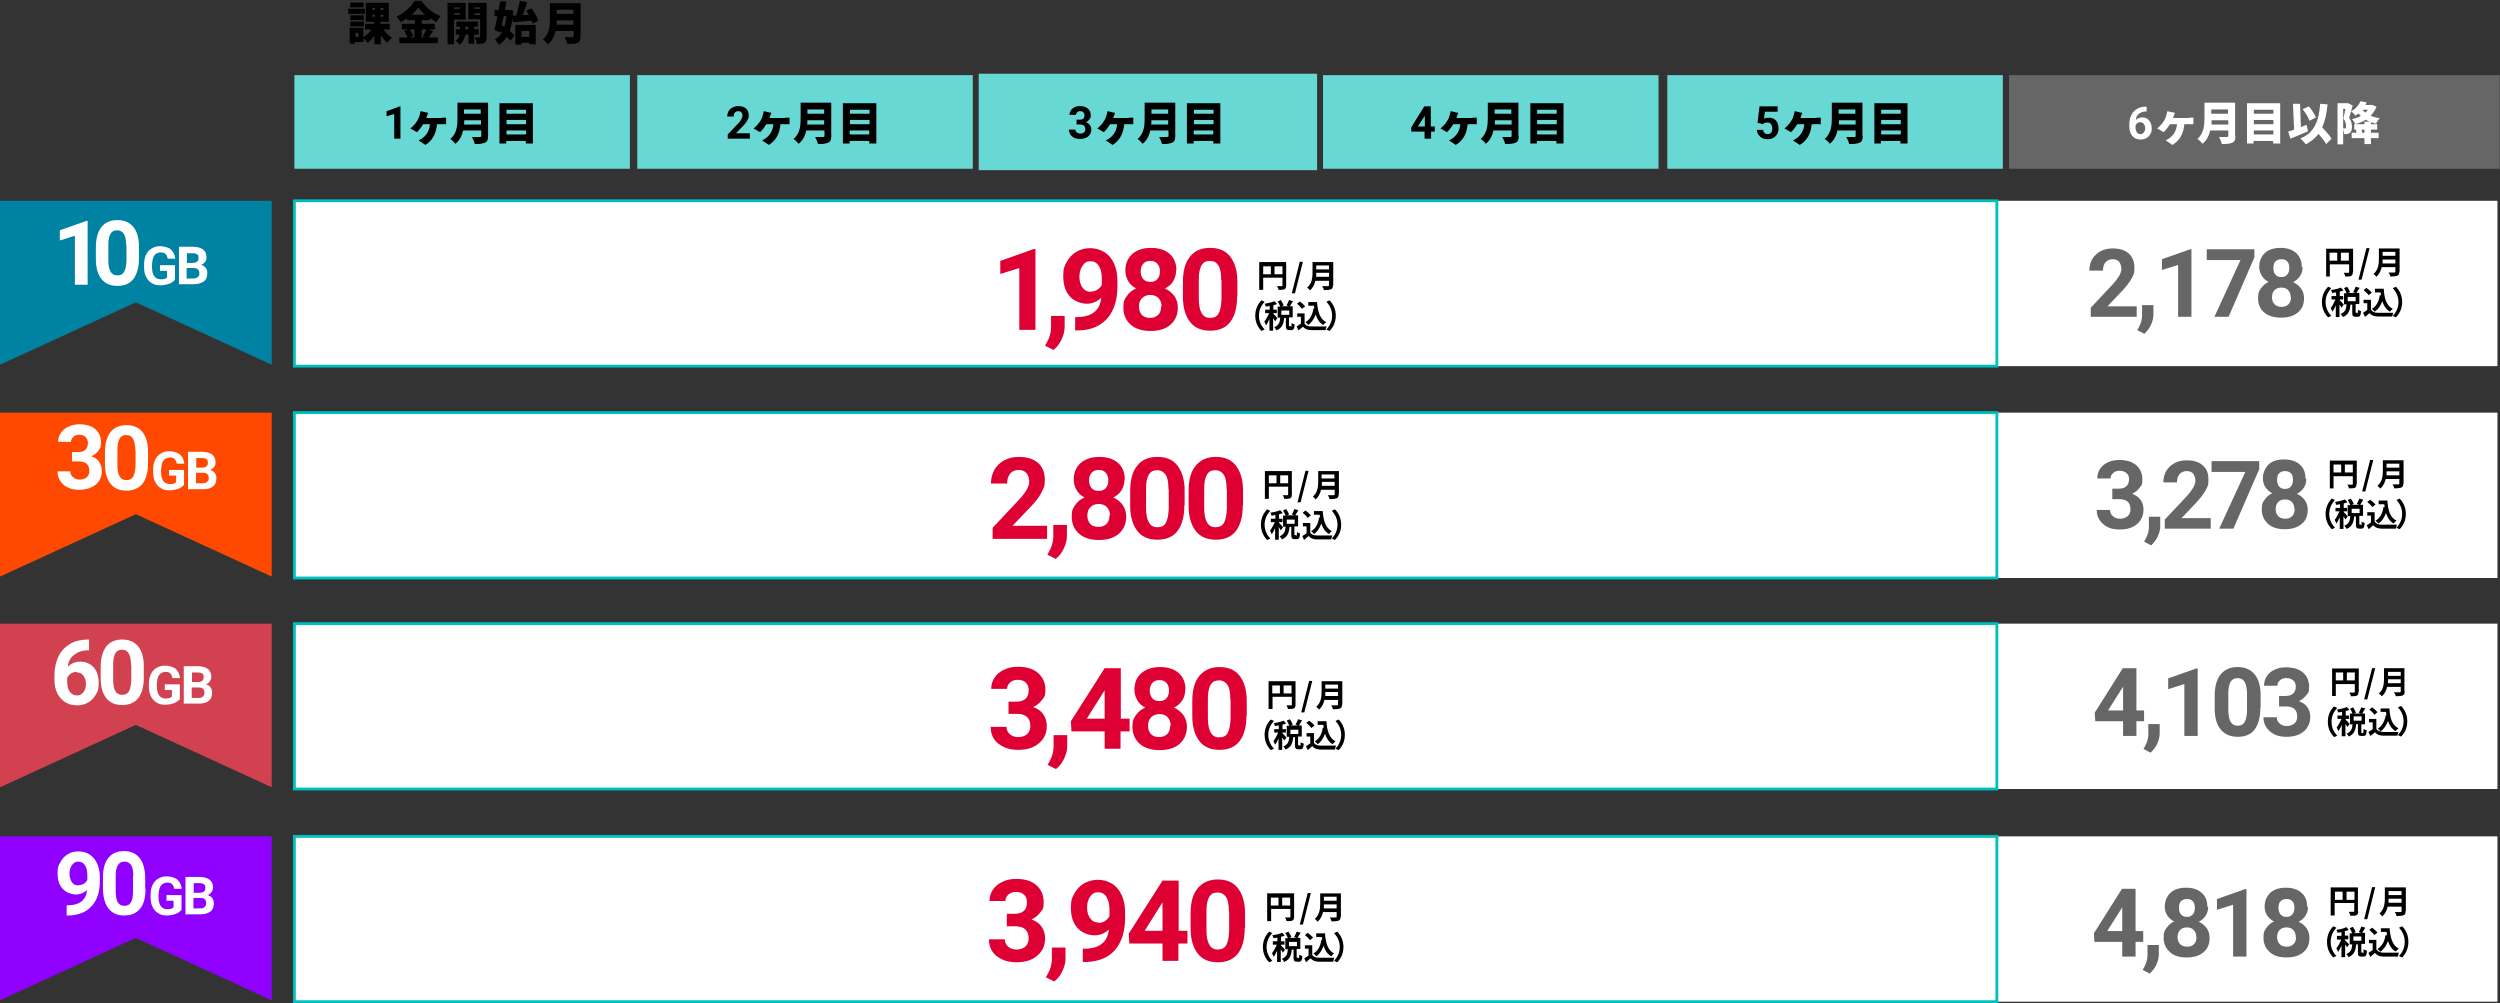
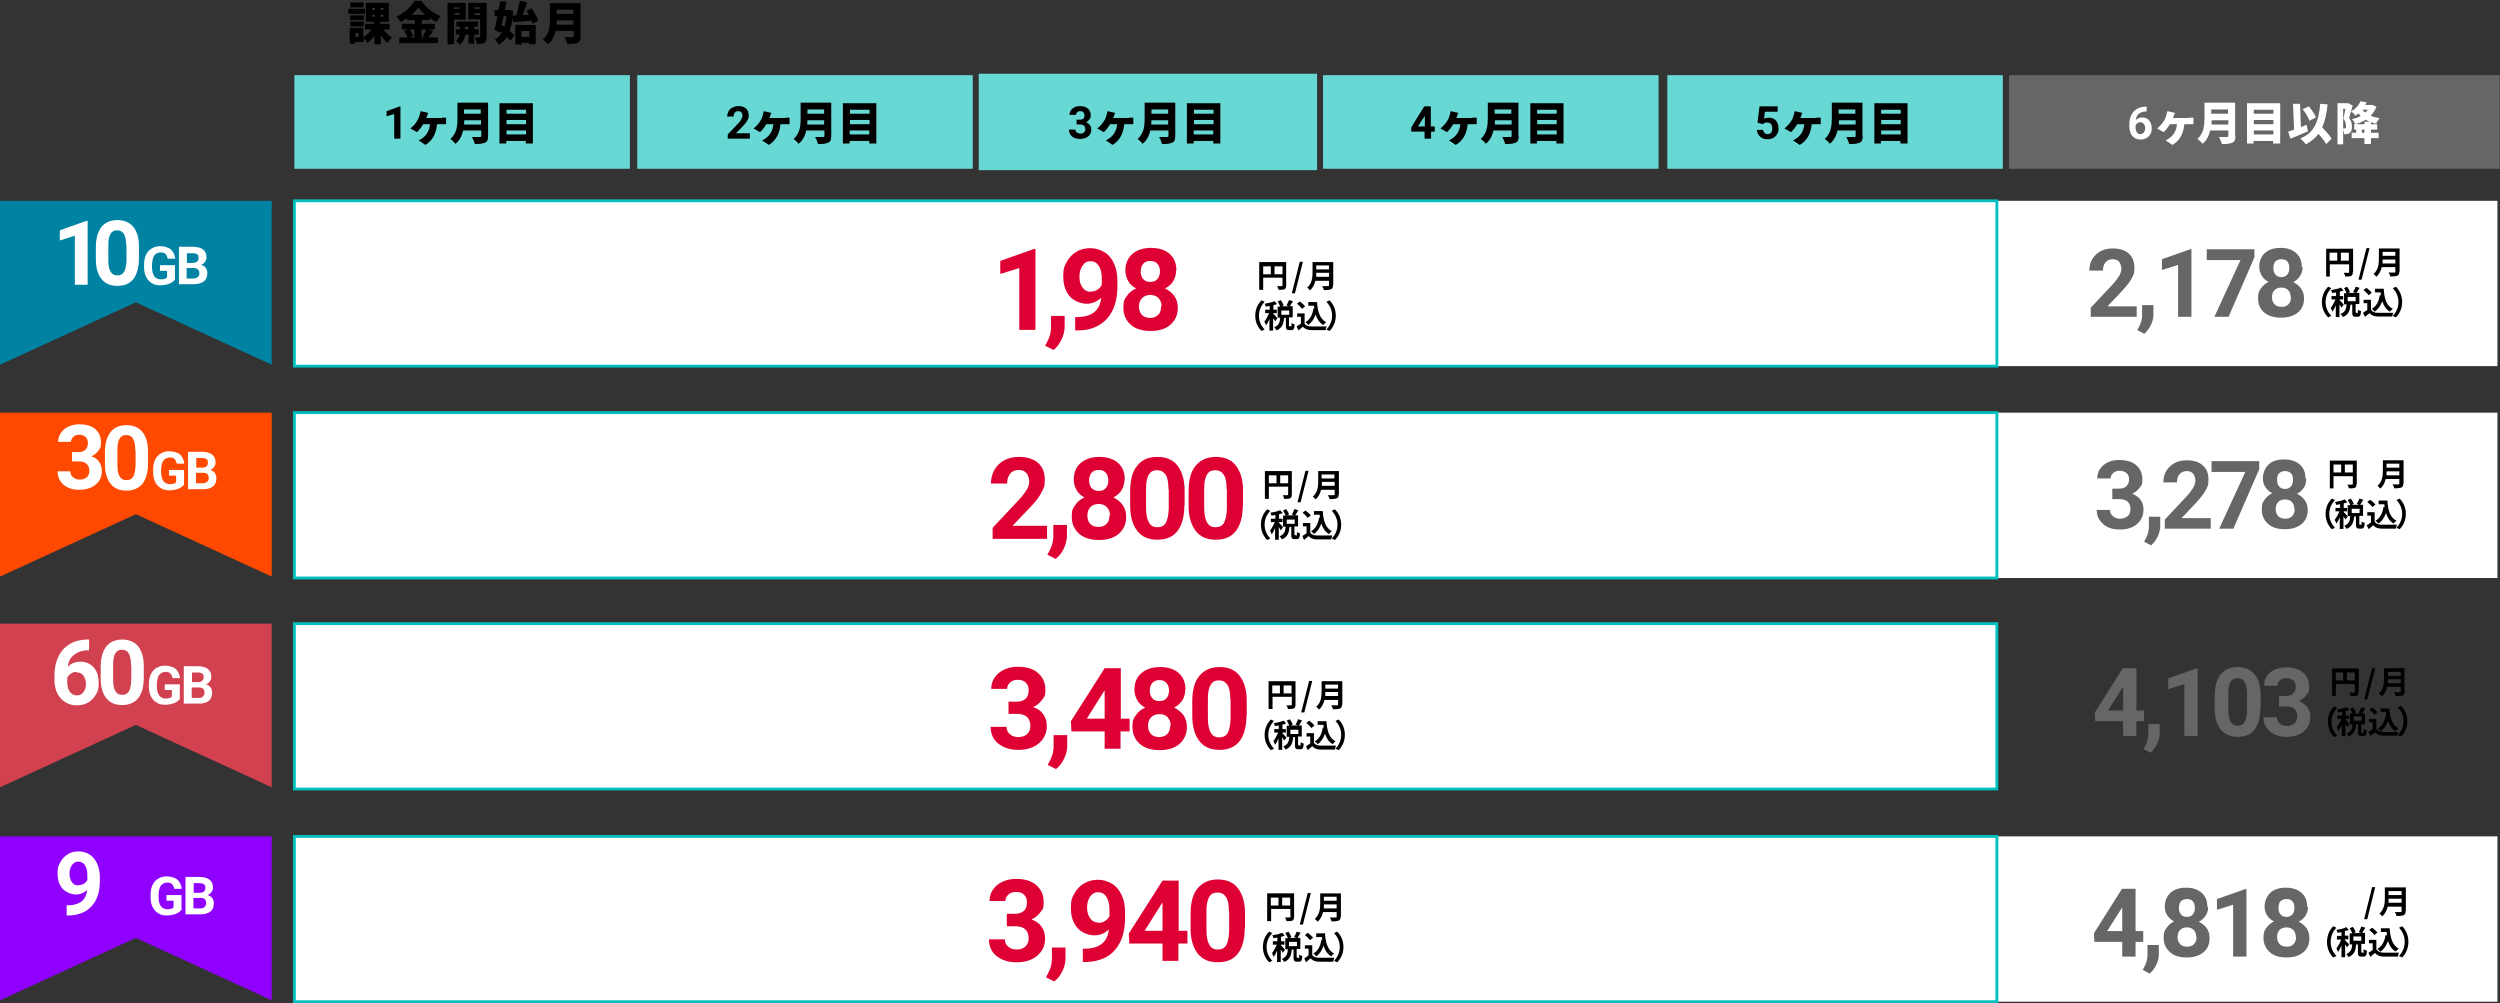
<svg xmlns="http://www.w3.org/2000/svg" id="b" version="1.1" viewBox="0 0 881.5 353.7">
  <rect x="0" y="0" width="881.5" height="353.7" fill="#333333" stroke="none" />
  <defs>
    <style>
      .cls-1, .cls-2, .cls-3, .cls-4, .cls-5, .cls-6, .cls-7, .cls-8, .cls-9 {
        stroke-width: 0px;
      }

      .cls-1, .cls-10 {
        fill: #68d8d5;
      }

      .cls-2 {
        fill: #000;
      }

      .cls-3 {
        fill: #9000ff;
      }

      .cls-4 {
        fill: #0083a3;
      }

      .cls-10 {
        stroke: #68d8d5;
      }

      .cls-10, .cls-11 {
        stroke-miterlimit: 10;
      }

      .cls-5 {
        fill: #666;
      }

      .cls-6 {
        fill: #df0033;
      }

      .cls-7 {
        fill: #ff4900;
      }

      .cls-11 {
        stroke: #00bfbf;
      }

      .cls-11, .cls-8 {
        fill: #fff;
      }

      .cls-9 {
        fill: #d1414f;
      }
    </style>
  </defs>
  <rect class="cls-8" x="691.2" y="70.8" width="189.4" height="58.3" />
  <rect class="cls-8" x="691.2" y="145.5" width="189.4" height="58.3" />
-   <rect class="cls-8" x="691.2" y="219.9" width="189.4" height="58.3" />
  <rect class="cls-8" x="691.2" y="294.9" width="189.4" height="58.3" />
  <polygon class="cls-7" points="95.8 203.3 47.9 181.3 0 203.3 0 145.5 95.8 145.5 95.8 203.3" />
  <path class="cls-8" d="M25.3,159.4h2.4c1.1,0,2-.3,2.5-.9.5-.6.8-1.3.8-2.3s-.3-1.6-.8-2.1c-.5-.5-1.3-.8-2.2-.8s-1.6.2-2.1.7-.9,1.1-.9,1.8h-4.5c0-1.2.3-2.2,1-3.2.6-.9,1.5-1.7,2.7-2.2s2.4-.8,3.8-.8c2.4,0,4.3.6,5.6,1.7s2,2.7,2,4.7-.3,2-.9,2.9c-.6.9-1.5,1.5-2.5,2,1.3.4,2.2,1.1,2.8,2s.9,2,.9,3.2c0,2-.7,3.6-2.2,4.8-1.5,1.2-3.4,1.8-5.8,1.8s-4.1-.6-5.5-1.8-2.1-2.8-2.1-4.7h4.5c0,.9.3,1.5,1,2.1.6.5,1.4.8,2.3.8s1.9-.3,2.5-.8c.6-.6.9-1.3.9-2.2,0-2.2-1.2-3.4-3.7-3.4h-2.4v-3.5h0Z" />
  <path class="cls-8" d="M52.2,163.4c0,3.1-.7,5.5-1.9,7.1-1.3,1.6-3.2,2.5-5.7,2.5s-4.3-.8-5.6-2.4c-1.3-1.6-2-3.9-2-7v-4.1c0-3.1.7-5.5,2-7.2,1.3-1.6,3.2-2.4,5.6-2.4s4.3.8,5.6,2.4,2,3.9,2,6.9v4.1h0ZM47.7,158.8c0-1.9-.3-3.2-.8-4.1-.5-.9-1.3-1.3-2.4-1.3s-1.8.4-2.3,1.2c-.5.8-.8,2.1-.8,3.8v5.5c0,1.8.2,3.2.8,4.1.5.9,1.3,1.3,2.4,1.3s1.9-.4,2.4-1.3c.5-.9.7-2.2.8-3.9v-5.4h0Z" />
  <path class="cls-8" d="M64.8,171c-.5.6-1.2,1.1-2.1,1.4s-1.9.5-3,.5-2.2-.2-3-.8c-.9-.5-1.5-1.2-2-2.2-.5-1-.7-2.1-.7-3.4v-.9c0-1.3.2-2.5.7-3.5s1.1-1.7,2-2.2c.8-.5,1.8-.8,3-.8s2.8.4,3.7,1.1,1.4,1.9,1.6,3.3h-2.7c-.1-.8-.4-1.3-.8-1.7-.4-.4-1-.5-1.7-.5s-1.7.4-2.2,1.1c-.5.7-.7,1.8-.8,3.1v.9c0,1.4.3,2.5.8,3.2s1.3,1.1,2.3,1.1,1.8-.2,2.2-.7v-2.3h-2.5v-2h5.3v5.4h0Z" />
  <path class="cls-8" d="M66.3,172.7v-13.4h4.7c1.6,0,2.9.3,3.7.9s1.3,1.5,1.3,2.7-.2,1.2-.5,1.7c-.3.5-.8.9-1.4,1.1.7.2,1.2.5,1.6,1,.4.5.6,1.2.6,1.9,0,1.3-.4,2.3-1.2,2.9-.8.7-2,1-3.5,1h-5.2,0ZM69.1,164.9h2.1c1.4,0,2.1-.6,2.1-1.7s-.2-1.1-.5-1.3c-.3-.3-.9-.4-1.7-.4h-1.9v3.4h0ZM69.1,166.8v3.6h2.4c.7,0,1.2-.2,1.5-.5.4-.3.6-.7.6-1.3,0-1.2-.6-1.9-1.9-1.9h-2.5Z" />
  <polygon class="cls-9" points="95.8 277.6 47.9 255.6 0 277.6 0 219.9 95.8 219.9 95.8 277.6" />
  <path class="cls-8" d="M31.4,225.6v3.7h-.4c-2,0-3.6.6-4.9,1.6s-2,2.4-2.2,4.2c1.2-1.2,2.7-1.8,4.5-1.8s3.5.7,4.7,2.1c1.2,1.4,1.7,3.2,1.7,5.5s-.3,2.8-1,4-1.5,2.1-2.7,2.8c-1.2.7-2.5,1-3.9,1-2.4,0-4.3-.8-5.8-2.5-1.5-1.6-2.2-3.9-2.2-6.6v-1.6c0-2.4.5-4.6,1.4-6.5s2.2-3.3,4-4.4,3.7-1.5,6-1.6h.8ZM27,236.9c-.7,0-1.4.2-2,.6-.6.4-1,.9-1.3,1.5v1.4c0,1.5.3,2.7.9,3.5.6.8,1.4,1.3,2.5,1.3s1.7-.4,2.3-1.1c.6-.8.9-1.7.9-2.9s-.3-2.2-.9-3c-.6-.8-1.4-1.1-2.4-1.1h0Z" />
  <path class="cls-8" d="M50.7,239c0,3.1-.7,5.5-1.9,7.1-1.3,1.6-3.2,2.5-5.7,2.5s-4.3-.8-5.6-2.4-2-3.9-2-7v-4.1c0-3.1.7-5.5,2-7.2,1.3-1.6,3.2-2.4,5.6-2.4s4.3.8,5.6,2.4,2,3.9,2,6.9v4.1h0ZM46.2,234.5c0-1.9-.3-3.2-.8-4.1-.5-.9-1.3-1.3-2.4-1.3s-1.8.4-2.3,1.2c-.5.8-.8,2.1-.8,3.8v5.5c0,1.8.2,3.2.8,4.1.5.9,1.3,1.3,2.4,1.3s1.9-.4,2.4-1.3c.5-.9.7-2.2.8-3.9v-5.4h0Z" />
  <path class="cls-8" d="M63.3,246.6c-.5.6-1.2,1.1-2.1,1.4s-1.9.5-3,.5-2.2-.2-3-.8c-.9-.5-1.5-1.2-2-2.2-.5-1-.7-2.1-.7-3.4v-.9c0-1.3.2-2.5.7-3.5s1.1-1.7,2-2.2c.8-.5,1.8-.8,3-.8s2.8.4,3.7,1.1c.9.8,1.4,1.9,1.6,3.3h-2.7c-.1-.8-.4-1.3-.8-1.7-.4-.4-1-.5-1.7-.5s-1.7.4-2.2,1.1c-.5.7-.7,1.8-.8,3.1v.9c0,1.4.3,2.5.8,3.2s1.3,1.1,2.3,1.1,1.8-.2,2.2-.7v-2.3h-2.5v-2h5.3v5.4h0Z" />
  <path class="cls-8" d="M64.8,248.3v-13.4h4.7c1.6,0,2.9.3,3.7.9.8.6,1.3,1.5,1.3,2.7s-.2,1.2-.5,1.7c-.3.5-.8.9-1.4,1.1.7.2,1.2.5,1.6,1,.4.5.6,1.2.6,1.9,0,1.3-.4,2.3-1.2,2.9-.8.7-2,1-3.5,1h-5.2,0ZM67.6,240.5h2.1c1.4,0,2.1-.6,2.1-1.7s-.2-1.1-.5-1.3-.9-.4-1.7-.4h-1.9v3.4h0ZM67.6,242.5v3.6h2.4c.7,0,1.2-.1,1.5-.5.4-.3.6-.7.6-1.3,0-1.2-.6-1.9-1.9-1.9h-2.5Z" />
  <polygon class="cls-3" points="95.8 352.7 47.9 330.7 0 352.7 0 294.9 95.8 294.9 95.8 352.7" />
  <path class="cls-8" d="M30.8,313.7c-1.1,1.1-2.5,1.7-4,1.7s-3.5-.7-4.7-2-1.8-3.1-1.8-5.4.3-2.8,1-4c.6-1.2,1.5-2.1,2.6-2.8s2.4-1,3.8-1,2.8.4,3.9,1.1c1.1.7,2,1.8,2.6,3.1s1,2.9,1,4.7v1.6c0,3.7-.9,6.6-2.8,8.7-1.8,2.1-4.4,3.2-7.8,3.4h-1.1s0-3.6,0-3.6h1c3.8-.2,5.9-2,6.2-5.4h0ZM27.8,312.1c.7,0,1.3-.2,1.8-.5s.9-.8,1.2-1.3v-1.8c0-1.5-.3-2.6-.9-3.5-.6-.8-1.3-1.2-2.3-1.2s-1.6.4-2.2,1.2-.9,1.8-.9,3,.3,2.2.8,3,1.3,1.2,2.3,1.2Z" />
-   <path class="cls-8" d="M51.3,313.4c0,3.1-.6,5.4-1.9,7s-3.1,2.4-5.6,2.4-4.2-.8-5.5-2.4-1.9-3.9-2-6.8v-4.1c0-3.1.6-5.4,1.9-7s3.1-2.4,5.5-2.4,4.2.8,5.5,2.4c1.3,1.6,1.9,3.9,2,6.8v4.1h0ZM47,309c0-1.8-.2-3.2-.8-4-.5-.8-1.3-1.2-2.3-1.2s-1.8.4-2.3,1.2c-.5.8-.8,2-.8,3.7v5.4c0,1.8.2,3.1.7,4,.5.9,1.3,1.3,2.4,1.3s1.8-.4,2.3-1.3c.5-.8.7-2.1.7-3.9,0,0,0-5.3,0-5.3Z" />
  <path class="cls-8" d="M63.9,320.9c-.5.6-1.2,1.1-2.1,1.4-.9.3-1.9.5-3,.5s-2.2-.2-3-.8c-.9-.5-1.5-1.2-2-2.2-.5-1-.7-2.1-.7-3.4v-.9c0-1.3.2-2.5.7-3.5s1.1-1.7,2-2.2c.8-.5,1.8-.8,3-.8s2.8.4,3.7,1.1c.9.8,1.4,1.9,1.6,3.3h-2.7c-.1-.8-.4-1.3-.8-1.7-.4-.4-1-.5-1.7-.5s-1.7.4-2.2,1.1c-.5.7-.7,1.8-.8,3.1v.9c0,1.4.3,2.5.8,3.2s1.3,1.1,2.3,1.1,1.8-.2,2.2-.7v-2.3h-2.5v-2h5.3v5.4h0Z" />
  <path class="cls-8" d="M65.4,322.6v-13.4h4.7c1.6,0,2.9.3,3.7.9.8.6,1.3,1.5,1.3,2.7s-.2,1.2-.5,1.7c-.3.5-.8.9-1.4,1.1.7.2,1.2.5,1.6,1,.4.5.6,1.2.6,1.9,0,1.3-.4,2.3-1.2,2.9s-2,1-3.5,1h-5.2,0ZM68.2,314.8h2.1c1.4,0,2.1-.6,2.1-1.7s-.2-1-.5-1.3c-.3-.3-.9-.4-1.7-.4h-1.9v3.4h0ZM68.2,316.7v3.6h2.4c.7,0,1.2-.1,1.5-.5.4-.3.6-.7.6-1.3,0-1.2-.6-1.9-1.9-1.9h-2.5Z" />
  <polygon class="cls-4" points="95.8 128.6 47.9 106.6 0 128.6 0 70.8 95.8 70.8 95.8 128.6" />
  <path class="cls-8" d="M30.9,100.4h-4.5v-17.3l-5.3,1.7v-3.6l9.3-3.3h.5v22.6h0Z" />
  <path class="cls-8" d="M49,91.1c0,3.1-.7,5.5-1.9,7.2-1.3,1.7-3.2,2.5-5.7,2.5s-4.3-.8-5.6-2.4c-1.3-1.6-2-3.9-2-7v-4.2c0-3.2.7-5.5,2-7.2,1.3-1.6,3.2-2.4,5.6-2.4s4.3.8,5.6,2.4,2,3.9,2,6.9v4.2h0ZM44.5,86.6c0-1.9-.3-3.2-.8-4.1-.5-.8-1.3-1.3-2.4-1.3s-1.8.4-2.3,1.2c-.5.8-.8,2.1-.8,3.8v5.5c0,1.8.2,3.2.8,4.1.5.9,1.3,1.3,2.4,1.3s1.9-.4,2.4-1.3c.5-.9.7-2.2.8-3.9v-5.4Z" />
  <path class="cls-8" d="M61.6,98.7c-.5.6-1.2,1.1-2.1,1.4s-1.9.5-3,.5-2.2-.2-3-.8c-.9-.5-1.5-1.2-2-2.2-.5-1-.7-2.1-.7-3.4v-.9c0-1.3.2-2.5.7-3.5s1.1-1.7,2-2.2c.8-.5,1.8-.8,3-.8s2.8.4,3.7,1.1c.9.8,1.4,1.9,1.6,3.3h-2.7c-.1-.8-.4-1.3-.8-1.7-.4-.4-1-.5-1.7-.5s-1.7.3-2.2,1.1c-.5.7-.7,1.8-.8,3.2v.9c0,1.4.3,2.5.8,3.2s1.3,1.1,2.3,1.1,1.8-.2,2.2-.7v-2.3h-2.5v-2h5.3v5.3h0Z" />
  <path class="cls-8" d="M63.1,100.4v-13.4h4.7c1.6,0,2.9.3,3.7.9.8.6,1.3,1.5,1.3,2.7s-.2,1.2-.5,1.7c-.3.5-.8.9-1.4,1.1.7.2,1.2.5,1.6,1,.4.5.6,1.2.6,1.9,0,1.3-.4,2.3-1.2,2.9s-2,1-3.5,1h-5.2,0ZM65.8,92.7h2.1c1.4,0,2.1-.6,2.1-1.7s-.2-1.1-.5-1.3c-.3-.3-.9-.4-1.7-.4h-1.9v3.4h0ZM65.8,94.6v3.6h2.4c.7,0,1.2-.2,1.5-.5.4-.3.6-.7.6-1.3,0-1.2-.6-1.8-1.9-1.9h-2.5Z" />
  <rect class="cls-1" x="103.8" y="26.5" width="118.3" height="33" />
  <rect class="cls-1" x="224.7" y="26.5" width="118.3" height="33" />
  <rect class="cls-10" x="345.6" y="26.5" width="118.3" height="33" />
  <rect class="cls-1" x="466.5" y="26.5" width="118.3" height="33" />
  <rect class="cls-1" x="587.9" y="26.5" width="118.3" height="33" />
  <rect class="cls-5" x="708.4" y="26.5" width="173" height="33" />
  <path class="cls-2" d="M141.3,48.9h-2.3v-8.7l-2.7.8v-1.8l4.7-1.7h.2v11.4h0Z" />
  <path class="cls-2" d="M155.8,41.5c.4,0,1.1,0,1.5,0v2.3c-.5,0-1.2,0-1.5,0h-1.7c-.3,3.2-1.5,5.7-4.1,7.3l-2.4-1.6c.5-.2,1.1-.6,1.5-.9,1.4-1.1,2.3-2.6,2.5-4.8h-2.4c-.6,1-1.5,2.2-2.2,2.8l-2.3-1.3c1-.8,1.9-1.8,2.4-2.7.4-.7.7-1.4.9-2.1.1-.4.2-.9.3-1.3l2.7.6c-.2.4-.3.7-.4,1-.1.2-.2.5-.3.8h5.5Z" />
  <path class="cls-2" d="M172.1,48c0,1.3-.3,2-1.1,2.3-.9.4-2,.5-3.6.5-.1-.7-.6-1.8-1-2.5,1,0,2.4,0,2.8,0s.5-.1.5-.5v-1.8h-6.4c-.4,1.8-1.2,3.5-2.7,4.7-.4-.5-1.3-1.4-1.8-1.7,2.4-2,2.5-5,2.5-7.3v-5.5h10.8v11.7h0ZM169.6,43.9v-1.5h-5.9c0,.5,0,1-.1,1.5h6ZM163.6,38.6v1.5h5.9v-1.5h-5.9Z" />
  <path class="cls-2" d="M187.9,36.4v14.2h-2.5v-.9h-6.9v.9h-2.4v-14.2h11.7,0ZM178.6,38.7v1.4h6.9v-1.4h-6.9ZM178.6,42.3v1.5h6.9v-1.5h-6.9ZM185.5,47.4v-1.4h-6.9v1.4h6.9Z" />
  <path class="cls-2" d="M264.4,48.9h-7.8v-1.5l3.7-3.9c.5-.5.9-1,1.1-1.5s.4-.8.4-1.2-.1-.9-.4-1.2c-.3-.3-.6-.4-1.1-.4s-.9.2-1.2.5c-.3.3-.4.8-.4,1.4h-2.3c0-.7.2-1.3.5-1.9s.8-1,1.4-1.3c.6-.3,1.3-.5,2-.5,1.2,0,2.1.3,2.7.8s1,1.4,1,2.4-.1,1.1-.4,1.7-.8,1.3-1.5,2l-2.6,2.7h4.9v1.8h0Z" />
  <path class="cls-2" d="M276.9,41.5c.4,0,1.1,0,1.5,0v2.3c-.5,0-1.2,0-1.5,0h-1.7c-.3,3.2-1.5,5.7-4.1,7.3l-2.4-1.6c.5-.2,1.1-.6,1.5-.9,1.4-1.1,2.3-2.6,2.5-4.8h-2.5c-.6,1-1.5,2.2-2.2,2.8l-2.3-1.3c1-.8,1.9-1.8,2.4-2.7.5-.7.7-1.4.9-2.1.1-.4.2-.9.3-1.3l2.7.6c-.2.4-.3.7-.4,1-.1.2-.2.5-.3.8h5.6Z" />
  <path class="cls-2" d="M293.1,48c0,1.3-.3,2-1.1,2.3-.9.4-2,.5-3.6.5-.1-.7-.6-1.8-1-2.5,1,0,2.4,0,2.8,0s.5-.1.5-.5v-1.8h-6.4c-.4,1.8-1.2,3.5-2.7,4.7-.4-.5-1.3-1.4-1.8-1.7,2.4-2,2.5-5,2.5-7.3v-5.5h10.8v11.7h0ZM290.6,43.9v-1.5h-5.9c0,.5,0,1-.1,1.5h6ZM284.7,38.6v1.5h5.9v-1.5h-5.9Z" />
  <path class="cls-2" d="M309,36.4v14.2h-2.5v-.9h-6.9v.9h-2.4v-14.2h11.7,0ZM299.7,38.7v1.4h6.9v-1.4h-6.9ZM299.7,42.3v1.5h6.9v-1.5h-6.9ZM306.5,47.4v-1.4h-6.9v1.4h6.9Z" />
  <path class="cls-2" d="M379.5,42.2h1.2c.6,0,1-.1,1.3-.4s.4-.7.4-1.1-.1-.8-.4-1.1-.6-.4-1.1-.4-.8.1-1.1.4-.4.5-.4.9h-2.3c0-.6.2-1.1.5-1.6s.8-.8,1.3-1.1,1.2-.4,1.9-.4c1.2,0,2.1.3,2.8.9s1,1.4,1,2.4-.2,1-.5,1.4-.7.8-1.2,1c.6.2,1.1.6,1.4,1s.5,1,.5,1.6c0,1-.4,1.8-1.1,2.4s-1.7.9-2.9.9-2.1-.3-2.8-.9-1.1-1.4-1.1-2.4h2.3c0,.4.2.8.5,1s.7.4,1.2.4,1-.1,1.3-.4.5-.7.5-1.1c0-1.1-.6-1.7-1.9-1.7h-1.2v-1.8h0Z" />
  <path class="cls-2" d="M398.1,41.5c.4,0,1.1,0,1.5,0v2.3c-.5,0-1.2,0-1.5,0h-1.7c-.3,3.2-1.5,5.7-4.1,7.3l-2.4-1.6c.5-.2,1.1-.6,1.5-.9,1.4-1.1,2.3-2.6,2.5-4.8h-2.5c-.6,1-1.5,2.2-2.2,2.8l-2.3-1.3c1-.8,1.9-1.8,2.4-2.7.5-.7.7-1.4.9-2.1.1-.4.2-.9.3-1.3l2.7.6c-.2.4-.3.7-.4,1-.1.2-.2.5-.3.8h5.5Z" />
  <path class="cls-2" d="M414.4,48c0,1.3-.3,2-1.1,2.3-.9.4-2,.5-3.6.5-.1-.7-.6-1.8-1-2.5,1,0,2.4,0,2.8,0s.5-.1.5-.5v-1.8h-6.4c-.4,1.8-1.2,3.5-2.7,4.7-.4-.5-1.3-1.4-1.8-1.7,2.4-2,2.5-5,2.5-7.3v-5.5h10.8v11.7h0ZM411.9,43.9v-1.5h-5.9c0,.5,0,1-.1,1.5h6ZM406,38.6v1.5h5.9v-1.5h-5.9Z" />
  <path class="cls-2" d="M430.3,36.4v14.2h-2.5v-.9h-6.9v.9h-2.4v-14.2h11.7,0ZM421,38.7v1.4h6.9v-1.4h-6.9ZM421,42.3v1.5h6.9v-1.5h-6.9ZM427.8,47.4v-1.4h-6.9v1.4h6.9Z" />
  <path class="cls-2" d="M504.6,44.6h1.3v1.8h-1.3v2.5h-2.3v-2.5h-4.7v-1.4c-.1,0,4.6-7.5,4.6-7.5h2.3v7.1h0ZM499.9,44.6h2.5v-4,.3c-.1,0-2.5,3.8-2.5,3.8Z" />
  <path class="cls-2" d="M519.2,41.5c.3,0,1.1,0,1.5,0v2.3c-.5,0-1.2,0-1.5,0h-1.7c-.3,3.2-1.5,5.7-4.2,7.3l-2.4-1.6c.5-.2,1.1-.6,1.5-.9,1.4-1.1,2.3-2.6,2.5-4.8h-2.5c-.6,1-1.5,2.2-2.2,2.8l-2.3-1.3c1-.8,1.9-1.8,2.4-2.7.5-.7.7-1.4.9-2.1.1-.4.2-.9.3-1.3l2.7.6c-.2.4-.3.7-.4,1,0,.2-.2.5-.3.8h5.6Z" />
  <path class="cls-2" d="M535.5,48c0,1.3-.3,2-1.1,2.3-.8.4-2,.5-3.7.5-.1-.7-.6-1.8-1-2.5,1,0,2.4,0,2.8,0s.5-.1.5-.5v-1.8h-6.4c-.4,1.8-1.2,3.5-2.7,4.7-.3-.5-1.3-1.4-1.8-1.7,2.3-2,2.5-5,2.5-7.3v-5.5h10.8v11.7h0ZM533,43.9v-1.5h-5.9c0,.5,0,1,0,1.5h6ZM527,38.6v1.5h5.9v-1.5h-5.9Z" />
  <path class="cls-2" d="M551.3,36.4v14.2h-2.5v-.9h-6.9v.9h-2.3v-14.2h11.7,0ZM542,38.7v1.4h6.9v-1.4h-6.9ZM542,42.3v1.5h6.9v-1.5h-6.9ZM548.9,47.4v-1.4h-6.9v1.4h6.9Z" />
  <path class="cls-2" d="M619.7,43.3l.7-5.8h6.4v1.9h-4.5l-.3,2.5c.5-.3,1.1-.4,1.7-.4,1.1,0,1.9.3,2.5,1,.6.7.9,1.6.9,2.8s-.2,1.4-.5,2c-.3.6-.8,1-1.3,1.3s-1.3.5-2,.5-1.3-.1-1.9-.4c-.6-.3-1-.7-1.4-1.2-.3-.5-.5-1.1-.5-1.7h2.2c0,.5.2.8.5,1.1.3.3.7.4,1.1.4s.9-.2,1.2-.5c.3-.4.4-.9.4-1.6s-.2-1.1-.5-1.5-.8-.5-1.3-.5-1,.1-1.3.4l-.2.2-1.8-.5h0Z" />
  <path class="cls-2" d="M640.5,41.5c.3,0,1.1,0,1.5,0v2.3c-.5,0-1.2,0-1.5,0h-1.7c-.3,3.2-1.5,5.7-4.2,7.3l-2.4-1.6c.5-.2,1.1-.6,1.5-.9,1.4-1.1,2.3-2.6,2.5-4.8h-2.5c-.6,1-1.5,2.2-2.2,2.8l-2.3-1.3c1-.8,1.9-1.8,2.4-2.7.5-.7.7-1.4.9-2.1.1-.4.2-.9.3-1.3l2.7.6c-.2.4-.3.7-.4,1,0,.2-.2.5-.3.8h5.6Z" />
  <path class="cls-2" d="M656.8,48c0,1.3-.3,2-1.1,2.3-.8.4-2,.5-3.7.5-.1-.7-.6-1.8-1-2.5,1,0,2.4,0,2.8,0s.5-.1.5-.5v-1.8h-6.4c-.4,1.8-1.2,3.5-2.7,4.7-.3-.5-1.3-1.4-1.8-1.7,2.3-2,2.5-5,2.5-7.3v-5.5h10.8v11.7h0ZM654.3,43.9v-1.5h-5.9c0,.5,0,1,0,1.5h6ZM648.3,38.6v1.5h5.9v-1.5h-5.9Z" />
  <path class="cls-2" d="M672.6,36.4v14.2h-2.5v-.9h-6.9v.9h-2.3v-14.2h11.7,0ZM663.3,38.7v1.4h6.9v-1.4h-6.9ZM663.3,42.3v1.5h6.9v-1.5h-6.9ZM670.2,47.4v-1.4h-6.9v1.4h6.9Z" />
  <path class="cls-2" d="M128.7,4.9h-5.9v-1.8h5.9v1.8ZM135.3,10.5c.8,1.1,1.9,2.2,2.9,2.8-.5.4-1.2,1.2-1.6,1.8-.8-.6-1.6-1.6-2.3-2.6v3.1h-2.3v-3c-.7,1-1.5,1.9-2.4,2.5-.3-.5-.9-1.2-1.4-1.6v1.3h-3v.6h-1.9v-5.6h4.8v3.3c1.1-.6,2.2-1.6,2.9-2.7h-2.3v-2h3.2v-.7h-2.9V1h8.1v6.7h-3v.7h3.3v2h-2.4,0ZM128.3,7.1h-4.8v-1.7h4.8v1.7ZM123.5,7.6h4.8v1.7h-4.8v-1.7ZM128.2,2.6h-4.7V.9h4.7v1.7ZM126.4,11.6h-1v1.4h1v-1.4ZM131.3,3.5h.9v-.7h-.9v.7ZM131.3,5.9h.9v-.7h-.9v.7ZM135.2,2.8h-1v.7h1v-.7ZM135.2,5.2h-1v.7h1v-.7Z" />
  <path class="cls-2" d="M152.7,11c-.6.8-1.1,1.6-1.6,2.2h3.3v2h-13.6v-2h2.9c-.3-.7-.7-1.6-1.2-2.3l1.2-.5h-2v-2h4.6v-1.3h-2.8v-.7c-.7.5-1.5,1-2.2,1.4-.3-.5-1-1.4-1.5-1.9,2.7-1.3,5.3-3.7,6.4-5.6h2.4c1.7,2.5,4.2,4.4,6.8,5.4-.6.6-1.1,1.4-1.5,2.1-.8-.4-1.6-.9-2.3-1.5v.8h-2.9v1.3h4.6v2h-2.2l1.6.6h0ZM144.5,10.4c.5.7,1,1.6,1.2,2.3l-1.2.5h1.6v-2.8h-1.7ZM149.9,5.2c-1-.8-1.8-1.7-2.4-2.5-.6.8-1.4,1.7-2.4,2.5h4.8,0ZM148.7,10.4v2.8h1.2l-.9-.4c.4-.7,1-1.6,1.3-2.4h-1.7,0Z" />
  <path class="cls-2" d="M160.1,6.8v8.8h-2.3V1h6.4v5.9h-4.1,0ZM160.1,2.6v.5h1.9v-.5h-1.9ZM162.1,5.2v-.6h-1.9v.6h1.9ZM167.2,12.2v3.2h-2v-3.2h-1.1c-.2,1.1-.7,2.6-2,3.5-.3-.4-1-1-1.5-1.3.9-.5,1.3-1.4,1.5-2.2h-1.4v-1.9h1.5v-.9h-1.3v-1.8h7.6v1.8h-1.3v.9h1.6v1.9h-1.6ZM165.1,10.3v-.9h-1.1v.9h1.1ZM171.6,13c0,1.1-.2,1.7-.8,2.1-.7.4-1.5.4-2.7.4,0-.6-.4-1.7-.7-2.3.6,0,1.4,0,1.6,0s.3-.1.3-.3v-6.1h-4.2V1h6.5v12h0ZM167.3,2.6v.5h2v-.5h-2ZM169.3,5.3v-.6h-2v.6h2Z" />
  <path class="cls-2" d="M180.8,5.9c-.2,1.9-.6,3.6-1.1,5,.7.6,1.3,1.1,1.7,1.6l-1.4,1.9c-.3-.4-.8-.9-1.3-1.4-.7,1.1-1.6,2-2.8,2.8-.3-.6-.9-1.4-1.4-1.9,1-.5,1.8-1.3,2.4-2.4-.2-.2-.4-.3-.6-.5v.5c-.1,0-2-1-2-1,.4-1.3.8-3,1.1-4.8h-1v-2.2h1.4c.2-1.1.4-2.1.6-3.1l2.2.2c-.2.9-.4,1.9-.6,2.9h1.5s1.4.2,1.4.2c0,.6,0,1.2-.1,1.8h1.2c.5-1.6,1-3.6,1.3-5.2l2.6.5c-.5,1.5-1.1,3.2-1.6,4.5h2.2c-.3-.6-.6-1.1-.9-1.5l1.8-.9c1,1.4,2,3.1,2.4,4.4l-2,1.1c0-.3-.2-.7-.4-1.1-2.3.2-4.7.4-6.5.5l-.2-1.9h0ZM177.6,5.7c-.2,1.1-.5,2.1-.7,3.1.3.2.6.4.9.7.4-1.1.6-2.4.8-3.8h-1ZM181.7,8.8h7.2v6.8h-2.3v-.5h-2.7v.6h-2.2v-6.8h0ZM183.9,10.9v2.1h2.7v-2.1h-2.7Z" />
  <path class="cls-2" d="M204.7,12.8c0,1.3-.3,2-1.1,2.3-.9.4-2,.4-3.6.4-.1-.7-.6-1.8-1-2.4,1,0,2.4,0,2.8,0s.5-.1.5-.4v-1.8h-6.4c-.4,1.8-1.2,3.5-2.7,4.7-.4-.5-1.3-1.4-1.8-1.7,2.4-1.9,2.5-4.9,2.5-7.3V1.1h10.8v11.7h0ZM202.2,8.7v-1.5h-5.9c0,.5,0,1-.1,1.5h6ZM196.3,3.4v1.5h5.9v-1.5h-5.9Z" />
  <path class="cls-8" d="M756.9,37.4v1.9h-.2c-1,0-1.8.3-2.5.8s-1,1.2-1.1,2.2c.6-.6,1.4-.9,2.3-.9s1.8.3,2.4,1.1c.6.7.9,1.6.9,2.8s-.2,1.4-.5,2-.8,1.1-1.4,1.4-1.2.5-2,.5c-1.2,0-2.2-.4-2.9-1.2-.7-.8-1.1-2-1.1-3.3v-.8c0-1.2.2-2.3.7-3.3.5-1,1.1-1.7,2-2.2.9-.5,1.9-.8,3-.8h.4,0ZM754.7,43.1c-.4,0-.7,0-1,.3-.3.2-.5.4-.7.8v.7c0,.8.2,1.3.5,1.8.3.4.7.6,1.2.6s.9-.2,1.2-.6.5-.9.5-1.5-.2-1.1-.5-1.5-.7-.6-1.2-.6h0Z" />
  <path class="cls-8" d="M771.9,41.5c.3,0,1.1,0,1.5,0v2.3c-.5,0-1.2,0-1.5,0h-1.7c-.3,3.2-1.5,5.7-4.2,7.3l-2.4-1.6c.5-.2,1.1-.6,1.5-.9,1.4-1.1,2.3-2.6,2.5-4.8h-2.5c-.6,1-1.5,2.2-2.2,2.8l-2.3-1.3c1-.8,1.9-1.8,2.4-2.7.5-.7.7-1.4.9-2.1.1-.4.2-.9.3-1.3l2.7.6c-.2.4-.3.7-.4,1,0,.2-.2.5-.3.8h5.5Z" />
  <path class="cls-8" d="M788.2,48c0,1.3-.3,2-1.1,2.3-.8.4-2,.5-3.7.5-.1-.7-.6-1.8-1-2.5,1,0,2.4,0,2.8,0s.5-.1.5-.5v-1.8h-6.4c-.4,1.8-1.2,3.5-2.7,4.7-.3-.5-1.3-1.4-1.8-1.7,2.3-2,2.5-5,2.5-7.3v-5.5h10.8v11.7h0ZM785.7,43.9v-1.5h-5.9c0,.5,0,1,0,1.5h6ZM779.7,38.6v1.5h5.9v-1.5h-5.9Z" />
  <path class="cls-8" d="M804,36.4v14.2h-2.5v-.9h-6.9v.9h-2.3v-14.2h11.7,0ZM794.7,38.7v1.4h6.9v-1.4h-6.9ZM794.7,42.3v1.5h6.9v-1.5h-6.9ZM801.6,47.4v-1.4h-6.9v1.4h6.9Z" />
  <path class="cls-8" d="M813.8,46.3c-2.1.9-4.4,1.9-6.2,2.6l-.8-2.5c.6-.2,1.3-.4,2.1-.7l-.4-9.1h2.5c0,0,.3,8.2.3,8.2.7-.3,1.3-.5,2-.8l.5,2.3h0ZM820.2,50.8c-.5-1-1.6-2.3-2.7-3.6-1.1,1.5-2.6,2.7-4.5,3.7-.3-.5-1.3-1.6-1.9-2.1,4.8-1.9,6.5-5.8,7-12.2l2.6.2c-.3,3.2-.9,5.9-1.9,8.1,1.2,1.3,2.7,2.9,3.3,4l-2,2h0ZM814.3,42.5c-.4-1.1-1.4-2.8-2.4-4l2.2-1c1,1.2,2,2.7,2.5,3.9l-2.3,1.2h0Z" />
  <path class="cls-8" d="M829.6,37.1c-.4,1.4-.9,3.2-1.3,4.5.9,1.2,1,2.2,1,3.1s-.2,1.8-.8,2.2c-.3.2-.6.3-1,.4-.3,0-.6,0-1,0,0-.4,0-1-.3-1.4v5h-2v-14.5h3.8c0,0,1.5.8,1.5.8h0ZM826.3,45.3h.3c.2,0,.3,0,.4-.1.2-.1.2-.4.2-.8,0-.7-.2-1.6-.9-2.6.2-.9.5-2.3.7-3.4h-.8v6.9h0ZM838,37.5c-.5,1.3-1.2,2.4-2.1,3.3.9.4,2,.7,3.2.9-.5.4-1,1.3-1.3,1.9-.6-.1-1.2-.3-1.8-.5v.7h2.2v1.9h-2.2v1.1h2.7v1.9h-2.7v2.1h-2.3v-2.1h-4.5v-1.9h1.6v-1.1h-.7v-1.9h.4c-.3-.5-.8-1.4-1.2-1.8,1.1-.2,2.2-.6,3.1-1.1-.3-.3-.5-.6-.8-.9-.3.3-.7.5-1.1.8-.3-.5-1-1.2-1.5-1.5,1.7-1,2.8-2.3,3.3-3.6l2.2.4c-.1.3-.3.6-.5.9h2.5c0,0,1.4.6,1.4.6h0ZM835.5,42.9c-.5-.2-.9-.4-1.3-.7-1.1.7-2.3,1.2-3.7,1.6h3.2v-.9h1.8ZM833.7,45.7h-.9v1.1h.9v-1.1ZM833,38.7c.3.4.6.7,1,1,.3-.3.7-.6.9-1h-2Z" />
  <rect class="cls-11" x="103.8" y="70.8" width="600.3" height="58.3" />
  <rect class="cls-11" x="103.8" y="145.5" width="600.3" height="58.3" />
  <rect class="cls-11" x="103.8" y="219.9" width="600.3" height="58.3" />
  <rect class="cls-11" x="103.8" y="294.9" width="600.3" height="58.3" />
  <path class="cls-6" d="M369.5,190h-19.5v-3.9l9.2-9.8c1.3-1.4,2.2-2.6,2.8-3.6s.9-2,.9-2.9-.3-2.3-1-3c-.6-.7-1.5-1.1-2.7-1.1s-2.3.4-3,1.3-1.1,2-1.1,3.5h-5.7c0-1.7.4-3.3,1.2-4.8.8-1.4,2-2.6,3.5-3.4s3.2-1.2,5.1-1.2c2.9,0,5.2.7,6.8,2.1s2.4,3.4,2.4,6-.4,2.8-1.1,4.3c-.7,1.5-2,3.2-3.8,5.1l-6.5,6.8h12.2v4.6h0Z" />
  <path class="cls-6" d="M372.3,197.1l-3-1.5.7-1.3c.9-1.6,1.3-3.2,1.4-4.8v-4.4h4.8v3.9c0,1.4-.4,2.9-1.1,4.4s-1.6,2.7-2.8,3.6h0Z" />
  <path class="cls-6" d="M396.5,169.1c0,1.4-.4,2.6-1,3.7-.7,1.1-1.6,1.9-2.9,2.6,1.4.7,2.5,1.6,3.3,2.7.8,1.2,1.2,2.5,1.2,4.1,0,2.5-.9,4.5-2.6,6s-4.1,2.2-7,2.2-5.3-.7-7-2.2-2.6-3.5-2.6-6,.4-2.9,1.2-4.1,1.9-2.1,3.3-2.7c-1.2-.6-2.2-1.5-2.8-2.6s-1-2.3-1-3.7c0-2.4.8-4.4,2.4-5.8,1.6-1.4,3.8-2.2,6.6-2.2s5,.7,6.6,2.1,2.4,3.4,2.4,5.8h0ZM391.4,181.8c0-1.2-.4-2.2-1.1-3-.7-.7-1.7-1.1-2.9-1.1s-2.2.4-2.9,1.1c-.7.7-1.1,1.7-1.1,3s.4,2.2,1,2.9,1.7,1.1,2.9,1.1,2.2-.4,2.9-1.1c.7-.7,1-1.7,1-3h0ZM390.8,169.4c0-1.1-.3-2-.9-2.7s-1.4-1-2.5-1-1.9.3-2.5,1-.9,1.6-.9,2.7.3,2,.9,2.7,1.4,1,2.5,1,1.9-.3,2.5-1c.6-.7.9-1.6.9-2.7Z" />
  <path class="cls-6" d="M417.6,178.2c0,3.9-.8,6.9-2.4,9s-4,3.1-7.1,3.1-5.5-1-7.1-3.1-2.5-5-2.5-8.8v-5.2c0-4,.8-7,2.5-9,1.6-2.1,4-3.1,7.1-3.1s5.5,1,7.1,3.1,2.5,5,2.5,8.8v5.2h0ZM412,172.5c0-2.4-.3-4.1-1-5.1s-1.6-1.6-3-1.6-2.3.5-2.9,1.5c-.6,1-1,2.6-1,4.8v6.9c0,2.3.3,4,1,5.2s1.6,1.7,3,1.7,2.4-.5,3-1.6.9-2.7,1-5v-6.8h0Z" />
  <path class="cls-6" d="M438.2,178.2c0,3.9-.8,6.9-2.4,9s-4,3.1-7.1,3.1-5.5-1-7.1-3.1-2.5-5-2.5-8.8v-5.2c0-4,.8-7,2.5-9s4-3.1,7.1-3.1,5.5,1,7.1,3.1,2.5,5,2.5,8.8v5.2h0ZM432.5,172.5c0-2.4-.3-4.1-1-5.1s-1.6-1.6-3-1.6-2.3.5-2.9,1.5c-.6,1-1,2.6-1,4.8v6.9c0,2.3.3,4,1,5.2s1.6,1.7,3,1.7,2.4-.5,3-1.6.9-2.7,1-5v-6.8h0Z" />
  <path class="cls-2" d="M455.5,174.4c0,.7-.2,1.1-.6,1.3-.5.2-1.1.2-2.1.2,0-.4-.3-1-.5-1.3.6,0,1.4,0,1.6,0,.2,0,.3,0,.3-.3v-2.7h-6.8v4.3h-1.4v-9.8h9.5v8.2h0ZM447.4,170.4h2.7v-2.8h-2.7v2.8ZM454.2,170.4v-2.8h-2.8v2.8h2.8Z" />
  <path class="cls-2" d="M460.3,166h1.1l-2.8,11.1h-1.1l2.8-11.1h0Z" />
  <path class="cls-2" d="M472,174.3c0,.8-.2,1.2-.7,1.4-.5.2-1.3.3-2.5.3,0-.4-.4-1-.6-1.4.8,0,1.7,0,2,0s.4,0,.4-.3v-1.6h-4.8c-.3,1.3-.9,2.5-1.9,3.4-.2-.3-.7-.8-1-1,1.7-1.4,1.9-3.6,1.9-5.3v-3.7h7.3v8.3h0ZM470.6,171.3v-1.4h-4.5c0,.4,0,.9,0,1.4h4.6,0ZM466,167.3v1.4h4.5v-1.4h-4.5Z" />
  <path class="cls-2" d="M444.6,185c0-2.4,1-4.2,2.2-5.4l1.1.5c-1.1,1.2-2,2.8-2,4.9s.9,3.7,2,4.9l-1.1.5c-1.2-1.2-2.2-3-2.2-5.4Z" />
  <path class="cls-2" d="M451.6,187c-.1-.3-.4-.7-.7-1.1v4.4h-1.3v-4.1c-.4.9-.8,1.7-1.2,2.2-.1-.4-.4-.9-.6-1.3.6-.7,1.2-1.9,1.7-3h-1.4v-1.2h1.6v-1.3c-.5,0-.9.2-1.4.2,0-.3-.2-.8-.4-1,1.2-.2,2.6-.5,3.5-.9l.9,1c-.4.2-.9.3-1.3.4v1.6h1.2v1.2h-1.2v.3c.3.2,1.2,1.2,1.4,1.5l-.8,1.1h0ZM457.1,188.9c.2,0,.2-.2.2-1.3.2.2.8.4,1.1.5-.1,1.6-.4,2-1.2,2h-.7c-1,0-1.2-.4-1.2-1.6v-2.7h-.6c-.2,1.9-.6,3.5-2.7,4.4-.1-.3-.5-.8-.8-1.1,1.7-.7,2-1.9,2.1-3.4h-.9v-3.9h.9c-.2-.5-.5-1.2-.9-1.8l1.1-.5c.4.6.9,1.4,1,1.9l-.7.3h2.6l-.9-.3c.3-.5.7-1.3.9-1.9l1.4.4c-.4.6-.8,1.3-1.1,1.8h1v3.9h-1.3v2.7c0,.3,0,.4.2.4h.4,0ZM456.5,183.2h-2.8v1.5h2.8v-1.5Z" />
  <path class="cls-2" d="M461.9,187.7c.5.8,1.3,1.1,2.5,1.1,1.3,0,3.9,0,5.4,0-.1.3-.4,1-.4,1.4-1.4,0-3.6,0-5,0-1.4,0-2.3-.4-3-1.2-.5.4-1,.9-1.6,1.4l-.6-1.4c.5-.3,1-.6,1.5-1v-2.4h-1.3v-1.2h2.6v3.5h0ZM461.1,182.6c-.4-.5-1.1-1.3-1.8-1.8l1-.8c.7.5,1.5,1.2,1.9,1.7l-1.1.9h0ZM465.4,182.6c0-.4,0-.8-.1-1.1h-2v-1.3h3.1c.2,3.2.9,5.9,3.2,7.1-.3.2-.8.7-1,1-1.4-.8-2.2-2.1-2.7-3.7-.6,1.6-1.4,2.9-2.6,3.7-.2-.3-.7-.8-1-1,1.6-.9,2.5-2.6,2.8-4.8h.4c0,0,0,0,0,0Z" />
  <path class="cls-2" d="M472.9,185c0,2.4-1,4.2-2.2,5.4l-1.1-.5c1.1-1.2,2-2.8,2-4.9s-.9-3.7-2-4.9l1.1-.5c1.2,1.2,2.2,3,2.2,5.4Z" />
  <path class="cls-6" d="M355.5,247.4h3c1.4,0,2.5-.4,3.2-1.1s1-1.7,1-2.9-.3-2-1-2.7-1.6-1-2.8-1-2,.3-2.7.9-1.1,1.4-1.1,2.3h-5.6c0-1.5.4-2.8,1.2-4s1.9-2.1,3.4-2.8,3-1,4.8-1c3,0,5.4.7,7.1,2.2s2.6,3.4,2.6,5.9-.4,2.5-1.2,3.6-1.8,1.9-3.1,2.5c1.6.6,2.8,1.4,3.6,2.6s1.2,2.5,1.2,4.1c0,2.5-.9,4.5-2.8,6.1s-4.3,2.3-7.3,2.3-5.2-.8-7-2.2-2.7-3.5-2.7-5.9h5.6c0,1.1.4,1.9,1.2,2.6s1.8,1,3,1,2.4-.4,3.1-1.1,1.1-1.6,1.1-2.8c0-2.8-1.6-4.3-4.7-4.3h-3v-4.4h0Z" />
  <path class="cls-6" d="M372.4,271.2l-3-1.5.7-1.3c.9-1.6,1.3-3.2,1.4-4.8v-4.4h4.8v3.9c0,1.5-.4,2.9-1.1,4.4s-1.6,2.7-2.8,3.6h0Z" />
  <path class="cls-6" d="M395.1,253.4h3.2v4.5h-3.2v6.1h-5.6v-6.1h-11.7l-.2-3.6,11.9-18.7h5.7v17.7h0ZM383.2,253.4h6.3v-10l-.4.6-5.9,9.4h0Z" />
  <path class="cls-6" d="M417.9,243.2c0,1.4-.3,2.6-1,3.7s-1.6,1.9-2.9,2.6c1.4.7,2.5,1.6,3.3,2.7s1.2,2.5,1.2,4.1c0,2.5-.9,4.5-2.6,6s-4.1,2.2-7,2.2-5.3-.7-7-2.2-2.6-3.5-2.6-6,.4-2.9,1.2-4.1,1.9-2.1,3.3-2.7c-1.2-.6-2.2-1.5-2.8-2.6s-1-2.3-1-3.7c0-2.4.8-4.4,2.4-5.8s3.8-2.2,6.6-2.2,5,.7,6.6,2.1,2.4,3.4,2.4,5.8h0ZM412.8,255.9c0-1.2-.4-2.2-1.1-3s-1.7-1.1-2.9-1.1-2.2.4-2.9,1.1-1.1,1.7-1.1,3,.4,2.2,1,2.9,1.7,1.1,2.9,1.1,2.2-.4,2.9-1.1,1-1.7,1-3h0ZM412.2,243.5c0-1.1-.3-2-.9-2.7s-1.4-1-2.5-1-1.9.3-2.5,1-.9,1.6-.9,2.7.3,2,.9,2.7,1.4,1,2.5,1,1.9-.3,2.5-1,.9-1.6.9-2.7Z" />
  <path class="cls-6" d="M439.5,252.3c0,3.9-.8,6.9-2.4,9s-4,3.1-7.1,3.1-5.5-1-7.1-3.1-2.5-5-2.5-8.8v-5.2c0-4,.8-7,2.5-9s4-3.1,7.1-3.1,5.5,1,7.1,3.1,2.5,5,2.5,8.8v5.2h0ZM433.8,246.6c0-2.4-.3-4.1-1-5.1s-1.6-1.6-3-1.6-2.3.5-2.9,1.5c-.6,1-1,2.6-1,4.8v6.9c0,2.3.3,4,1,5.2s1.6,1.7,3,1.7,2.4-.5,3-1.6.9-2.7,1-5v-6.8h0Z" />
  <path class="cls-2" d="M456.8,248.5c0,.7-.2,1.1-.6,1.3-.5.2-1.1.2-2.1.2,0-.4-.3-1-.5-1.3.6,0,1.4,0,1.6,0,.2,0,.3,0,.3-.3v-2.7h-6.8v4.3h-1.4v-9.8h9.5v8.2h0ZM448.6,244.5h2.7v-2.8h-2.7v2.8ZM455.4,244.5v-2.8h-2.8v2.8h2.8Z" />
  <path class="cls-2" d="M461.6,240.1h1.1l-2.8,11.1h-1.1l2.8-11.1h0Z" />
  <path class="cls-2" d="M473.2,248.4c0,.8-.2,1.2-.7,1.4-.5.2-1.3.3-2.5.3,0-.4-.4-1-.6-1.4.8,0,1.7,0,2,0s.4,0,.4-.3v-1.6h-4.8c-.3,1.3-.9,2.5-1.9,3.4-.2-.3-.7-.8-1-1,1.7-1.4,1.9-3.6,1.9-5.3v-3.7h7.3v8.3h0ZM471.8,245.4v-1.4h-4.5c0,.4,0,.9,0,1.4h4.6,0ZM467.3,241.4v1.4h4.5v-1.4h-4.5Z" />
  <path class="cls-2" d="M445.9,259.1c0-2.4,1-4.2,2.2-5.4l1.1.5c-1.1,1.2-2,2.8-2,4.9s.9,3.7,2,4.9l-1.1.5c-1.2-1.2-2.2-3-2.2-5.4Z" />
  <path class="cls-2" d="M452.8,261.1c-.1-.3-.4-.7-.7-1.1v4.4h-1.3v-4c-.4.9-.8,1.7-1.2,2.2-.1-.4-.4-.9-.6-1.3.6-.7,1.2-1.9,1.7-3h-1.4v-1.2h1.6v-1.3c-.5,0-.9.2-1.4.2,0-.3-.2-.8-.4-1,1.2-.2,2.6-.5,3.5-.9l.9,1c-.4.2-.9.3-1.3.4v1.6h1.2v1.2h-1.2v.3c.3.2,1.2,1.2,1.4,1.5l-.8,1h0ZM458.4,263c.2,0,.2-.2.2-1.3.2.2.8.4,1.1.5-.1,1.6-.4,2-1.2,2h-.7c-1,0-1.2-.4-1.2-1.6v-2.7h-.6c-.2,1.9-.6,3.5-2.7,4.4-.1-.3-.5-.8-.8-1.1,1.7-.7,2-1.9,2.1-3.4h-.9v-3.9h.9c-.2-.5-.5-1.2-.9-1.8l1.1-.5c.4.6.9,1.4,1,1.9l-.7.3h2.6l-.9-.3c.3-.5.7-1.3.9-1.9l1.4.4c-.4.6-.8,1.3-1.1,1.8h1v3.9h-1.3v2.7c0,.3,0,.4.2.4h.4,0ZM457.8,257.3h-2.8v1.5h2.8v-1.5Z" />
  <path class="cls-2" d="M463.2,261.8c.5.8,1.3,1.1,2.5,1.1,1.3,0,3.9,0,5.4,0-.1.3-.4,1-.4,1.4-1.4,0-3.6,0-5,0-1.4,0-2.3-.4-3-1.2-.5.4-1,.9-1.6,1.4l-.6-1.4c.5-.3,1-.6,1.5-1v-2.4h-1.3v-1.2h2.6v3.5h0ZM462.4,256.7c-.4-.5-1.1-1.3-1.8-1.8l1-.8c.7.5,1.5,1.2,1.9,1.7l-1.1.9h0ZM466.7,256.7c0-.4,0-.8-.1-1.1h-2v-1.3h3.1c.2,3.2.9,5.9,3.2,7.1-.3.2-.8.7-1,1-1.4-.8-2.2-2.1-2.7-3.7-.6,1.6-1.4,2.9-2.6,3.7-.2-.3-.7-.8-1-1,1.6-.9,2.5-2.6,2.8-4.8h.4c0,0,0,0,0,0Z" />
  <path class="cls-2" d="M474.2,259.1c0,2.4-1,4.2-2.2,5.4l-1.1-.5c1.1-1.2,2-2.8,2-4.9s-.9-3.7-2-4.9l1.1-.5c1.2,1.2,2.2,3,2.2,5.4Z" />
  <path class="cls-6" d="M354.9,322.2h3c1.4,0,2.5-.4,3.2-1.1s1-1.7,1-2.9-.3-2-1-2.7-1.6-1-2.8-1-2,.3-2.7.9-1.1,1.4-1.1,2.3h-5.6c0-1.5.4-2.8,1.2-4s1.9-2.1,3.4-2.8,3-1,4.8-1c3,0,5.4.7,7.1,2.2s2.6,3.4,2.6,6-.4,2.5-1.2,3.6-1.8,1.9-3.1,2.5c1.6.6,2.8,1.4,3.6,2.6s1.2,2.5,1.2,4.1c0,2.5-.9,4.5-2.8,6.1s-4.3,2.3-7.3,2.3-5.2-.8-7-2.2-2.7-3.5-2.7-5.9h5.6c0,1.1.4,1.9,1.2,2.6s1.8,1,3,1,2.4-.4,3.1-1.1,1.1-1.6,1.1-2.8c0-2.8-1.6-4.3-4.7-4.3h-3v-4.4h0Z" />
  <path class="cls-6" d="M371.8,346.1l-3-1.5.7-1.3c.9-1.6,1.3-3.2,1.4-4.8v-4.4h4.8v3.9c0,1.5-.4,2.9-1.1,4.4s-1.6,2.7-2.8,3.6h0Z" />
  <path class="cls-6" d="M391.1,327.6c-1.5,1.5-3.2,2.2-5.2,2.2s-4.5-.9-6-2.6-2.3-4-2.3-7,.4-3.6,1.2-5.1,2-2.8,3.4-3.6,3.1-1.3,4.9-1.3,3.5.5,5,1.4,2.6,2.3,3.4,4,1.2,3.8,1.2,6v2.1c0,4.7-1.2,8.5-3.5,11.2s-5.7,4.1-10,4.3h-1.4s0-4.7,0-4.7h1.2c4.9-.2,7.6-2.5,8-6.9h0ZM387.3,325.4c.9,0,1.7-.2,2.4-.7s1.2-1,1.5-1.7v-2.3c0-1.9-.4-3.4-1.1-4.5s-1.7-1.6-2.9-1.6-2.1.5-2.8,1.5-1.1,2.3-1.1,3.9.4,2.8,1.1,3.8,1.7,1.5,3,1.5h0Z" />
  <path class="cls-6" d="M415.5,328.2h3.2v4.5h-3.2v6.1h-5.6v-6.1h-11.7l-.2-3.5,11.9-18.7h5.7v17.7h0ZM403.6,328.2h6.3v-10l-.4.6-5.9,9.4h0Z" />
  <path class="cls-6" d="M438.9,327.2c0,3.9-.8,6.9-2.4,9s-4,3.1-7.1,3.1-5.5-1-7.1-3.1-2.5-5-2.5-8.8v-5.2c0-4,.8-7,2.5-9s4-3.1,7.1-3.1,5.5,1,7.1,3.1,2.5,5,2.5,8.8v5.2h0ZM433.3,321.4c0-2.4-.3-4.1-1-5.1s-1.6-1.6-3-1.6-2.3.5-2.9,1.5c-.6,1-1,2.6-1,4.8v6.9c0,2.3.3,4,1,5.2s1.6,1.7,3,1.7,2.4-.5,3-1.6.9-2.7,1-5v-6.8h0Z" />
  <path class="cls-2" d="M456.3,323.3c0,.7-.2,1.1-.6,1.3-.5.2-1.1.2-2.1.2,0-.4-.3-1-.5-1.3.6,0,1.4,0,1.6,0,.2,0,.3,0,.3-.3v-2.7h-6.8v4.3h-1.4v-9.8h9.5v8.2h0ZM448.1,319.3h2.7v-2.8h-2.7v2.8ZM454.9,319.3v-2.8h-2.8v2.8h2.8Z" />
  <path class="cls-2" d="M461.1,314.9h1.1l-2.8,11.1h-1.1l2.8-11.1h0Z" />
  <path class="cls-2" d="M472.7,323.2c0,.8-.2,1.2-.7,1.4-.5.2-1.3.3-2.5.3,0-.4-.4-1-.6-1.4.8,0,1.7,0,2,0s.4,0,.4-.3v-1.6h-4.8c-.3,1.3-.9,2.5-1.9,3.4-.2-.3-.7-.8-1-1,1.7-1.5,1.9-3.6,1.9-5.3v-3.7h7.3v8.3h0ZM471.3,320.3v-1.4h-4.5c0,.4,0,.9,0,1.4h4.6,0ZM466.8,316.2v1.4h4.5v-1.4h-4.5Z" />
  <path class="cls-2" d="M445.3,333.9c0-2.4,1-4.2,2.2-5.4l1.1.5c-1.1,1.2-2,2.8-2,4.9s.9,3.7,2,4.9l-1.1.5c-1.2-1.2-2.2-3-2.2-5.4Z" />
  <path class="cls-2" d="M452.3,335.9c-.1-.3-.4-.7-.7-1.1v4.4h-1.3v-4c-.4.9-.8,1.7-1.2,2.2-.1-.4-.4-.9-.6-1.3.6-.7,1.2-1.9,1.7-3h-1.4v-1.2h1.6v-1.3c-.5,0-.9.2-1.4.2,0-.3-.2-.8-.4-1,1.2-.2,2.6-.5,3.5-.9l.9,1c-.4.2-.9.3-1.3.4v1.6h1.2v1.2h-1.2v.3c.3.2,1.2,1.2,1.4,1.5l-.8,1h0ZM457.9,337.9c.2,0,.2-.2.2-1.3.2.2.8.4,1.1.5-.1,1.6-.4,2-1.2,2h-.7c-1,0-1.2-.4-1.2-1.6v-2.7h-.6c-.2,1.9-.6,3.5-2.7,4.4-.1-.3-.5-.8-.8-1.1,1.7-.7,2-1.9,2.1-3.4h-.9v-3.9h.9c-.2-.5-.5-1.2-.9-1.8l1.1-.5c.4.6.9,1.4,1,1.9l-.7.3h2.6l-.9-.3c.3-.5.7-1.3.9-1.9l1.4.4c-.4.6-.8,1.3-1.1,1.8h1v3.9h-1.3v2.7c0,.3,0,.4.2.4h.4,0ZM457.3,332.1h-2.8v1.5h2.8v-1.5Z" />
  <path class="cls-2" d="M462.6,336.6c.5.8,1.3,1.1,2.5,1.1,1.3,0,3.9,0,5.4,0-.1.3-.4,1-.4,1.4-1.4,0-3.6,0-5,0-1.4,0-2.3-.4-3-1.2-.5.4-1,.9-1.6,1.4l-.6-1.4c.5-.3,1-.6,1.5-1v-2.4h-1.3v-1.2h2.6v3.5h0ZM461.9,331.5c-.4-.5-1.1-1.3-1.8-1.8l1-.8c.7.5,1.5,1.2,1.9,1.7l-1.1.9h0ZM466.2,331.5c0-.4,0-.8-.1-1.1h-2v-1.3h3.1c.2,3.2.9,5.9,3.2,7.1-.3.2-.8.7-1,1-1.4-.8-2.2-2.1-2.7-3.7-.6,1.6-1.4,2.9-2.6,3.7-.2-.3-.7-.8-1-1,1.6-.9,2.5-2.6,2.8-4.8h.4c0,0,0,0,0,0Z" />
  <path class="cls-2" d="M473.7,333.9c0,2.4-1,4.2-2.2,5.4l-1.1-.5c1.1-1.2,2-2.8,2-4.9s-.9-3.7-2-4.9l1.1-.5c1.2,1.2,2.2,3,2.2,5.4Z" />
  <path class="cls-6" d="M365,116.3h-5.6v-21.8l-6.7,2.1v-4.6l11.8-4.2h.6v28.5h0Z" />
  <path class="cls-6" d="M371.5,123.4l-3-1.5.7-1.3c.9-1.6,1.3-3.2,1.4-4.8v-4.4h4.8v3.9c0,1.4-.4,2.9-1.1,4.4s-1.6,2.7-2.8,3.7h0Z" />
  <path class="cls-6" d="M388.4,104.9c-1.5,1.4-3.2,2.2-5.2,2.2s-4.5-.9-6-2.6c-1.5-1.7-2.3-4.1-2.3-7s.4-3.6,1.2-5.1,2-2.8,3.4-3.6c1.5-.9,3.1-1.3,4.9-1.3s3.5.5,5,1.4,2.6,2.3,3.4,4c.8,1.8,1.2,3.8,1.2,6v2.1c0,4.7-1.2,8.5-3.5,11.2-2.4,2.7-5.7,4.2-10,4.3h-1.4s0-4.7,0-4.7h1.2c4.9-.2,7.6-2.5,8-6.9h0ZM384.6,102.8c.9,0,1.7-.2,2.4-.7.7-.5,1.2-1,1.5-1.7v-2.3c0-1.9-.4-3.4-1.1-4.4-.7-1.1-1.7-1.6-2.9-1.6s-2.1.5-2.8,1.6c-.7,1-1.1,2.3-1.1,3.9s.4,2.8,1.1,3.8,1.7,1.5,3,1.5h0Z" />
  <path class="cls-6" d="M414.7,95.4c0,1.4-.4,2.6-1,3.7s-1.6,1.9-2.9,2.6c1.4.7,2.5,1.6,3.3,2.7.8,1.2,1.2,2.5,1.2,4.1,0,2.5-.9,4.5-2.6,6s-4.1,2.2-7,2.2-5.3-.7-7-2.2-2.6-3.5-2.6-6,.4-2.9,1.2-4.1c.8-1.2,1.9-2.1,3.3-2.7-1.2-.6-2.2-1.5-2.8-2.6s-1-2.3-1-3.7c0-2.4.8-4.3,2.4-5.8,1.6-1.4,3.8-2.2,6.6-2.2s5,.7,6.6,2.1,2.4,3.4,2.4,5.8h0ZM409.6,108.1c0-1.2-.4-2.2-1.1-3-.7-.7-1.7-1.1-2.9-1.1s-2.2.4-2.9,1.1c-.7.7-1.1,1.7-1.1,3s.4,2.2,1,2.9,1.7,1.1,2.9,1.1,2.2-.4,2.9-1.1c.7-.7,1-1.7,1-3h0ZM409,95.7c0-1.1-.3-2-.9-2.7s-1.4-1-2.5-1-1.9.3-2.5,1-.9,1.6-.9,2.7.3,2,.9,2.7,1.4,1,2.5,1,1.9-.3,2.5-1c.6-.7.9-1.6.9-2.7Z" />
-   <path class="cls-6" d="M436.2,104.5c0,3.9-.8,6.9-2.4,9-1.6,2.1-4,3.1-7.1,3.1s-5.5-1-7.1-3.1-2.5-5-2.5-8.8v-5.2c0-4,.8-7,2.5-9,1.6-2.1,4-3.1,7.1-3.1s5.5,1,7.1,3.1,2.5,5,2.5,8.8v5.2h0ZM430.6,98.8c0-2.4-.3-4.1-1-5.2s-1.6-1.6-3-1.6-2.3.5-2.9,1.5c-.6,1-1,2.6-1,4.8v6.9c0,2.3.3,4,1,5.2s1.6,1.7,3,1.7,2.4-.5,3-1.6.9-2.7,1-5v-6.8h0Z" />
  <path class="cls-2" d="M453.5,100.7c0,.7-.2,1.1-.6,1.3-.5.2-1.1.2-2.1.2,0-.4-.3-1-.5-1.3.6,0,1.4,0,1.6,0,.2,0,.3,0,.3-.3v-2.7h-6.8v4.3h-1.4v-9.8h9.5v8.2h0ZM445.4,96.7h2.7v-2.8h-2.7v2.8ZM452.2,96.7v-2.8h-2.8v2.8h2.8Z" />
  <path class="cls-2" d="M458.3,92.3h1.1l-2.8,11.1h-1.1l2.8-11.1h0Z" />
  <path class="cls-2" d="M470,100.6c0,.8-.2,1.2-.7,1.4-.5.2-1.3.3-2.5.3,0-.4-.4-1-.6-1.4.8,0,1.7,0,2,0s.4,0,.4-.3v-1.6h-4.8c-.3,1.3-.9,2.5-1.9,3.4-.2-.3-.7-.8-1-1,1.7-1.4,1.9-3.6,1.9-5.3v-3.7h7.3v8.3h0ZM468.6,97.6v-1.4h-4.5c0,.4,0,.9,0,1.4h4.6,0ZM464.1,93.6v1.4h4.5v-1.4h-4.5Z" />
  <path class="cls-2" d="M442.6,111.3c0-2.4,1-4.2,2.2-5.4l1.1.5c-1.1,1.2-2,2.8-2,4.9s.9,3.7,2,4.9l-1.1.5c-1.2-1.2-2.2-3-2.2-5.4Z" />
  <path class="cls-2" d="M449.6,113.3c-.1-.3-.4-.7-.7-1.1v4.4h-1.3v-4.1c-.4.9-.8,1.7-1.2,2.2-.1-.4-.4-.9-.6-1.3.6-.7,1.2-1.9,1.7-3h-1.4v-1.2h1.6v-1.3c-.5,0-.9.2-1.4.2,0-.3-.2-.8-.4-1,1.2-.2,2.6-.5,3.5-.9l.9,1c-.4.2-.9.3-1.3.4v1.6h1.2v1.2h-1.2v.3c.3.2,1.2,1.2,1.4,1.5l-.8,1.1h0ZM455.2,115.2c.2,0,.2-.2.2-1.3.2.2.8.4,1.1.5-.1,1.6-.4,2-1.2,2h-.7c-1,0-1.2-.4-1.2-1.6v-2.7h-.6c-.2,1.9-.6,3.5-2.7,4.4-.1-.3-.5-.8-.8-1.1,1.7-.7,2-1.9,2.1-3.4h-.9v-3.9h.9c-.2-.5-.5-1.2-.9-1.8l1.1-.5c.4.6.9,1.4,1,1.9l-.7.3h2.6l-.9-.3c.3-.5.7-1.3.9-1.9l1.4.4c-.4.7-.8,1.3-1.1,1.8h1v3.9h-1.3v2.7c0,.3,0,.4.2.4h.4,0ZM454.6,109.5h-2.8v1.5h2.8v-1.5Z" />
  <path class="cls-2" d="M459.9,114c.5.8,1.3,1.1,2.5,1.1,1.3,0,3.9,0,5.4,0-.1.3-.4,1-.4,1.3-1.4,0-3.6,0-5,0-1.4,0-2.3-.4-3-1.2-.5.4-1,.9-1.6,1.3l-.6-1.4c.5-.3,1-.7,1.5-1v-2.4h-1.3v-1.2h2.6v3.5h0ZM459.1,108.9c-.4-.5-1.1-1.3-1.8-1.8l1-.8c.7.5,1.5,1.2,1.9,1.7l-1.1.9h0ZM463.4,108.9c0-.4,0-.8-.1-1.1h-2v-1.3h3.1c.2,3.2.9,5.9,3.2,7.1-.3.2-.8.7-1,1-1.4-.8-2.2-2.1-2.7-3.7-.6,1.6-1.4,2.8-2.6,3.7-.2-.3-.7-.8-1-1,1.6-.9,2.5-2.6,2.8-4.8h.4c0,0,0,0,0,0Z" />
  <path class="cls-2" d="M471,111.3c0,2.4-1,4.2-2.2,5.4l-1.1-.5c1.1-1.2,2-2.8,2-4.9s-.9-3.7-2-4.9l1.1-.5c1.2,1.2,2.2,3,2.2,5.4Z" />
  <path class="cls-5" d="M744.6,172.3h2.5c1.2,0,2.1-.3,2.7-.9.6-.6.9-1.4.9-2.4s-.3-1.7-.9-2.2c-.6-.5-1.4-.8-2.4-.8s-1.7.2-2.3.8c-.6.5-.9,1.1-.9,1.9h-4.7c0-1.2.3-2.4,1-3.4s1.6-1.8,2.8-2.3c1.2-.6,2.5-.8,4-.8,2.5,0,4.5.6,5.9,1.8,1.4,1.2,2.2,2.9,2.2,5s-.3,2.1-1,3c-.7.9-1.5,1.6-2.6,2.1,1.3.5,2.3,1.2,3,2.2s1,2.1,1,3.4c0,2.1-.8,3.8-2.3,5.1-1.5,1.3-3.6,1.9-6.1,1.9s-4.3-.6-5.8-1.9c-1.5-1.3-2.3-2.9-2.3-5h4.7c0,.9.3,1.6,1,2.2.7.6,1.5.9,2.5.9s2-.3,2.7-.9,1-1.4,1-2.4c0-2.4-1.3-3.6-3.9-3.6h-2.5v-3.7h0Z" />
  <path class="cls-5" d="M758.5,192.3l-2.5-1.3.6-1.1c.7-1.3,1.1-2.7,1.1-4v-3.7h4v3.3c0,1.2-.3,2.4-.9,3.7s-1.4,2.2-2.3,3.1h0Z" />
  <path class="cls-5" d="M779.6,186.4h-16.3v-3.2l7.7-8.2c1.1-1.2,1.8-2.2,2.3-3,.5-.9.8-1.7.8-2.5s-.3-1.9-.8-2.5-1.3-.9-2.3-.9-1.9.4-2.5,1.1-.9,1.7-.9,2.9h-4.8c0-1.4.3-2.8,1-4s1.7-2.1,2.9-2.8c1.3-.7,2.7-1,4.3-1,2.5,0,4.4.6,5.7,1.8,1.4,1.2,2,2.8,2,5s-.3,2.4-.9,3.6-1.7,2.6-3.2,4.3l-5.4,5.7h10.3v3.8h0Z" />
  <path class="cls-5" d="M796.7,165.2l-9.2,21.2h-5l9.2-20h-11.9v-3.8h16.8v2.6h0Z" />
  <path class="cls-5" d="M813.2,168.9c0,1.2-.3,2.2-.9,3.1s-1.4,1.6-2.4,2.1c1.2.6,2.1,1.3,2.8,2.3s1,2.1,1,3.4c0,2.1-.7,3.8-2.2,5s-3.4,1.8-5.9,1.8-4.5-.6-5.9-1.9-2.2-2.9-2.2-5,.3-2.5,1-3.5c.7-1,1.6-1.8,2.7-2.3-1-.5-1.8-1.2-2.4-2.1s-.9-1.9-.9-3.1c0-2,.7-3.6,2-4.9s3.2-1.8,5.5-1.8,4.2.6,5.5,1.8c1.4,1.2,2,2.8,2,4.9h0ZM809,179.5c0-1-.3-1.9-.9-2.5-.6-.6-1.4-.9-2.4-.9s-1.8.3-2.4.9-.9,1.4-.9,2.5.3,1.8.9,2.5c.6.6,1.4.9,2.5.9s1.8-.3,2.4-.9c.6-.6.9-1.4.9-2.5h0ZM808.5,169.1c0-.9-.2-1.7-.7-2.2s-1.2-.8-2.1-.8-1.6.3-2.1.8-.7,1.3-.7,2.3.2,1.7.7,2.3c.5.6,1.2.9,2.1.9s1.6-.3,2.1-.9c.5-.6.7-1.3.7-2.3Z" />
  <path class="cls-2" d="M830.9,170.7c0,.7-.2,1.1-.6,1.3-.5.2-1.1.2-2.1.2,0-.4-.3-1-.5-1.3.6,0,1.4,0,1.6,0,.2,0,.3,0,.3-.3v-2.7h-6.8v4.3h-1.3v-9.8h9.5v8.2h0ZM822.8,166.6h2.7v-2.8h-2.7v2.8ZM829.6,166.6v-2.8h-2.8v2.8h2.8Z" />
-   <path class="cls-2" d="M835.7,162.2h1.1l-2.8,11.1h-1.1l2.8-11.1h0Z" />
  <path class="cls-2" d="M847.4,170.5c0,.8-.2,1.2-.7,1.4-.5.2-1.3.3-2.5.3,0-.4-.3-1-.6-1.4.8,0,1.7,0,2,0s.4,0,.4-.3v-1.6h-4.8c-.3,1.3-.9,2.5-1.9,3.4-.2-.3-.7-.8-1-1,1.7-1.4,1.9-3.6,1.9-5.3v-3.7h7.3v8.3h0ZM846,167.6v-1.4h-4.5c0,.4,0,.9,0,1.4h4.6ZM841.5,163.5v1.4h4.5v-1.4h-4.5Z" />
  <path class="cls-2" d="M820,181.2c0-2.4,1-4.2,2.2-5.4l1.1.5c-1.1,1.2-2,2.8-2,4.9s.9,3.7,2,4.9l-1.1.5c-1.2-1.2-2.2-3-2.2-5.4Z" />
  <path class="cls-2" d="M827,183.2c-.1-.3-.4-.7-.7-1.1v4.4h-1.3v-4.1c-.4.9-.8,1.7-1.2,2.2-.1-.4-.4-.9-.6-1.3.6-.7,1.2-1.9,1.7-3h-1.4v-1.2h1.6v-1.3c-.5,0-.9.2-1.4.2,0-.3-.2-.8-.4-1,1.2-.2,2.6-.5,3.5-.9l.9,1c-.4.2-.9.3-1.3.4v1.6h1.2v1.2h-1.2v.3c.3.2,1.2,1.2,1.4,1.5l-.8,1.1h0ZM832.5,185.2c.2,0,.2-.2.2-1.3.2.2.8.4,1.1.5-.1,1.6-.4,2-1.2,2h-.7c-1,0-1.2-.4-1.2-1.6v-2.7h-.6c-.2,1.9-.6,3.5-2.7,4.4-.1-.3-.5-.8-.8-1.1,1.7-.7,2-1.9,2.1-3.4h-.9v-3.9h.9c-.2-.5-.5-1.2-.9-1.8l1.1-.5c.4.6.9,1.4,1,1.9l-.7.3h2.7l-.9-.3c.3-.5.7-1.3.9-1.9l1.4.4c-.4.6-.8,1.3-1.1,1.8h1v3.9h-1.3v2.7c0,.3,0,.4.2.4h.4,0ZM832,179.4h-2.8v1.5h2.8v-1.5Z" />
  <path class="cls-2" d="M837.3,183.9c.5.8,1.3,1.1,2.5,1.1,1.3,0,3.9,0,5.4,0-.2.3-.3,1-.4,1.4-1.3,0-3.6,0-5,0-1.4,0-2.3-.4-3-1.2-.5.4-1,.9-1.6,1.4l-.7-1.4c.5-.3,1-.6,1.5-1v-2.4h-1.3v-1.2h2.6v3.5h0ZM836.5,178.8c-.3-.5-1.2-1.3-1.8-1.8l1-.8c.7.5,1.5,1.2,1.9,1.7l-1.1.9h0ZM840.8,178.9c0-.4,0-.8-.1-1.1h-2v-1.3h3.1c.2,3.2.8,5.9,3.2,7.1-.3.2-.8.7-1,1-1.4-.8-2.2-2.1-2.7-3.7-.6,1.6-1.4,2.9-2.7,3.7-.2-.3-.7-.8-1-1,1.6-.9,2.5-2.6,2.8-4.8h.4c0,0,0,0,0,0Z" />
  <path class="cls-2" d="M848.3,181.2c0,2.4-1,4.2-2.2,5.4l-1.1-.5c1.1-1.2,2-2.8,2-4.9s-.9-3.7-2-4.9l1.1-.5c1.2,1.2,2.2,3,2.2,5.4Z" />
  <path class="cls-5" d="M753.3,250.5h2.7v3.8h-2.7v5.2h-4.7v-5.2h-9.8l-.2-3,9.9-15.7h4.8v14.9h0ZM743.3,250.5h5.3v-8.4l-.3.5-5,7.9h0Z" />
  <path class="cls-5" d="M758.3,265.4l-2.5-1.3.6-1.1c.7-1.3,1.1-2.7,1.1-4v-3.7h4v3.3c0,1.2-.3,2.4-.9,3.7s-1.4,2.2-2.3,3.1h0Z" />
  <path class="cls-5" d="M774.9,259.5h-4.7v-18.3l-5.7,1.8v-3.8l9.9-3.5h.5v23.9h0Z" />
  <path class="cls-5" d="M797,249.6c0,3.3-.7,5.8-2,7.6s-3.4,2.6-6,2.6-4.6-.9-6-2.6c-1.4-1.7-2.1-4.2-2.1-7.4v-4.4c0-3.3.7-5.9,2.1-7.6,1.4-1.7,3.4-2.6,6-2.6s4.6.9,6,2.6c1.4,1.7,2.1,4.2,2.1,7.4v4.4h0ZM792.3,244.8c0-2-.3-3.4-.8-4.3-.5-.9-1.4-1.4-2.5-1.4s-1.9.4-2.5,1.3c-.5.9-.8,2.2-.8,4v5.8c0,1.9.3,3.4.8,4.3.5.9,1.4,1.4,2.5,1.4s2-.4,2.5-1.4c.5-.9.8-2.3.8-4.2v-5.7h0Z" />
  <path class="cls-5" d="M803.4,245.4h2.5c1.2,0,2.1-.3,2.7-.9.6-.6.9-1.4.9-2.4s-.3-1.7-.9-2.2c-.6-.5-1.4-.8-2.4-.8s-1.7.2-2.3.8c-.6.5-.9,1.1-.9,1.9h-4.7c0-1.2.3-2.4,1-3.4s1.6-1.8,2.8-2.3c1.2-.6,2.5-.8,4-.8,2.5,0,4.5.6,5.9,1.8,1.4,1.2,2.2,2.9,2.2,5s-.3,2.1-1,3c-.7.9-1.5,1.6-2.6,2.1,1.3.5,2.3,1.2,3,2.2.7,1,1,2.1,1,3.4,0,2.1-.8,3.8-2.3,5.1-1.5,1.3-3.6,1.9-6.1,1.9s-4.3-.6-5.8-1.9c-1.5-1.3-2.3-2.9-2.3-5h4.7c0,.9.3,1.6,1,2.2.7.6,1.5.9,2.5.9s2-.3,2.7-.9,1-1.4,1-2.4c0-2.4-1.3-3.6-3.9-3.6h-2.5v-3.7h0Z" />
  <path class="cls-2" d="M831.6,244c0,.7-.2,1.1-.6,1.3-.5.2-1.1.2-2.1.2,0-.4-.3-1-.5-1.3.6,0,1.4,0,1.6,0,.2,0,.3,0,.3-.3v-2.7h-6.7v4.2h-1.3v-9.7h9.4v8.1h0ZM823.6,239.9h2.6v-2.8h-2.6v2.8ZM830.3,239.9v-2.8h-2.8v2.8h2.8Z" />
  <path class="cls-2" d="M836.4,235.6h1.1l-2.8,11h-1.1l2.8-11Z" />
  <path class="cls-2" d="M847.9,243.8c0,.8-.2,1.2-.7,1.4-.5.2-1.3.3-2.5.3,0-.4-.3-1-.6-1.4.8,0,1.7,0,2,0s.4,0,.4-.3v-1.6h-4.8c-.3,1.2-.8,2.5-1.9,3.3-.2-.3-.7-.8-1-1,1.7-1.4,1.8-3.6,1.8-5.2v-3.7h7.2v8.2h0ZM846.5,240.9v-1.4h-4.5c0,.4,0,.9,0,1.4h4.5ZM842,236.9v1.4h4.5v-1.4h-4.5Z" />
  <path class="cls-2" d="M820.8,254.4c0-2.4,1-4.2,2.2-5.3l1.1.5c-1.1,1.2-2,2.7-2,4.9s.9,3.7,2,4.9l-1.1.5c-1.2-1.2-2.2-3-2.2-5.3Z" />
  <path class="cls-2" d="M827.7,256.4c-.1-.3-.4-.7-.7-1.1v4.3h-1.3v-4c-.4.9-.8,1.7-1.2,2.2-.1-.4-.4-.9-.6-1.3.6-.7,1.2-1.9,1.7-3h-1.4v-1.2h1.6v-1.3c-.5,0-.9.2-1.4.2,0-.3-.2-.8-.4-1,1.2-.2,2.6-.5,3.5-.9l.9,1c-.4.2-.8.3-1.3.4v1.6h1.2v1.2h-1.2v.3c.3.2,1.2,1.2,1.4,1.5l-.8,1h0ZM833.2,258.3c.2,0,.2-.2.2-1.3.2.2.8.4,1.1.5-.1,1.6-.4,2-1.2,2h-.7c-1,0-1.2-.4-1.2-1.5v-2.7h-.6c-.2,1.9-.6,3.5-2.6,4.4-.1-.3-.5-.8-.8-1,1.7-.7,2-1.9,2.1-3.3h-.9v-3.8h.9c-.2-.5-.5-1.2-.9-1.7l1.1-.5c.4.6.8,1.4,1,1.9l-.7.3h2.6l-.9-.3c.3-.5.7-1.3.9-1.9l1.4.4c-.4.6-.8,1.3-1.1,1.8h1v3.8h-1.3v2.7c0,.3,0,.4.2.4h.4ZM832.7,252.6h-2.8v1.5h2.8v-1.5Z" />
  <path class="cls-2" d="M837.9,257c.5.8,1.3,1,2.5,1.1,1.3,0,3.8,0,5.3,0-.1.3-.3,1-.4,1.3-1.3,0-3.6,0-4.9,0-1.4,0-2.3-.4-3-1.2-.5.4-1,.9-1.6,1.3l-.7-1.4c.5-.3,1-.6,1.5-1v-2.4h-1.3v-1.2h2.6v3.5h0ZM837.2,252c-.3-.5-1.1-1.3-1.8-1.8l1-.8c.7.5,1.5,1.2,1.9,1.7l-1,.9ZM841.4,252.1c0-.4,0-.8-.1-1.1h-1.9v-1.2h3.1c.2,3.1.8,5.8,3.2,7-.3.2-.8.7-1,1-1.4-.8-2.2-2.1-2.7-3.6-.6,1.6-1.4,2.8-2.6,3.7-.2-.3-.7-.8-1-1,1.6-.9,2.4-2.6,2.8-4.7h.4c0,0,0,0,0,0Z" />
  <path class="cls-2" d="M848.8,254.4c0,2.4-1,4.2-2.2,5.3l-1.1-.5c1.1-1.2,2-2.7,2-4.9s-.9-3.7-2-4.9l1.1-.5c1.2,1.2,2.2,3,2.2,5.3Z" />
  <path class="cls-5" d="M753,328.3h2.7v3.8h-2.7v5.2h-4.7v-5.2h-9.8l-.2-3,9.9-15.7h4.8v14.9h0ZM743,328.3h5.3v-8.4l-.3.5-5,7.9h0Z" />
  <path class="cls-5" d="M758,343.3l-2.5-1.3.6-1.1c.7-1.3,1.1-2.7,1.1-4v-3.7h4v3.3c0,1.2-.3,2.4-.9,3.7s-1.4,2.2-2.3,3.1h0Z" />
  <path class="cls-5" d="M778.6,319.8c0,1.2-.3,2.2-.9,3.1s-1.4,1.6-2.4,2.1c1.2.6,2.1,1.3,2.8,2.3.7,1,1,2.1,1,3.5,0,2.1-.7,3.8-2.2,5-1.4,1.2-3.4,1.8-5.9,1.8s-4.5-.6-5.9-1.9-2.2-2.9-2.2-5,.3-2.5,1-3.5c.7-1,1.6-1.8,2.7-2.3-1-.5-1.8-1.2-2.4-2.1s-.9-1.9-.9-3.1c0-2,.7-3.6,2-4.9,1.3-1.2,3.2-1.8,5.5-1.8s4.2.6,5.5,1.8c1.4,1.2,2,2.8,2,4.9h0ZM774.4,330.4c0-1-.3-1.9-.9-2.5-.6-.6-1.4-.9-2.4-.9s-1.8.3-2.4.9-.9,1.5-.9,2.5.3,1.8.9,2.5c.6.6,1.4.9,2.5.9s1.8-.3,2.4-.9c.6-.6.9-1.4.9-2.5h0ZM773.9,320c0-.9-.2-1.7-.7-2.2-.5-.6-1.2-.8-2.1-.8s-1.6.3-2.1.8c-.5.5-.7,1.3-.7,2.3s.2,1.7.7,2.3c.5.6,1.2.9,2.1.9s1.6-.3,2.1-.9c.5-.6.7-1.3.7-2.3h0Z" />
  <path class="cls-5" d="M792.1,337.3h-4.7v-18.3l-5.7,1.8v-3.8l9.9-3.5h.5v23.9h0Z" />
  <path class="cls-5" d="M813.8,319.8c0,1.2-.3,2.2-.9,3.1s-1.4,1.6-2.4,2.1c1.2.6,2.1,1.3,2.8,2.3.7,1,1,2.1,1,3.5,0,2.1-.7,3.8-2.2,5-1.4,1.2-3.4,1.8-5.9,1.8s-4.5-.6-5.9-1.9-2.2-2.9-2.2-5,.3-2.5,1-3.5c.7-1,1.6-1.8,2.7-2.3-1-.5-1.8-1.2-2.4-2.1s-.9-1.9-.9-3.1c0-2,.7-3.6,2-4.9,1.3-1.2,3.2-1.8,5.5-1.8s4.2.6,5.5,1.8c1.4,1.2,2,2.8,2,4.9h0ZM809.5,330.4c0-1-.3-1.9-.9-2.5-.6-.6-1.4-.9-2.4-.9s-1.8.3-2.4.9-.9,1.5-.9,2.5.3,1.8.9,2.5c.6.6,1.4.9,2.5.9s1.8-.3,2.4-.9c.6-.6.9-1.4.9-2.5h0ZM809,320c0-.9-.2-1.7-.7-2.2-.5-.6-1.2-.8-2.1-.8s-1.6.3-2.1.8c-.5.5-.7,1.3-.7,2.3s.2,1.7.7,2.3c.5.6,1.2.9,2.1.9s1.6-.3,2.1-.9c.5-.6.7-1.3.7-2.3h0Z" />
-   <path class="cls-2" d="M831.5,321.4c0,.7-.2,1.1-.6,1.3-.5.2-1.1.2-2.2.2,0-.4-.3-1-.5-1.4.7,0,1.4,0,1.6,0,.2,0,.3,0,.3-.3v-2.8h-6.9v4.4h-1.4v-9.9h9.6v8.3h0ZM823.3,317.3h2.7v-2.9h-2.7v2.9ZM830.2,317.3v-2.9h-2.8v2.9h2.8Z" />
  <path class="cls-2" d="M836.4,312.8h1.1l-2.8,11.3h-1.1l2.8-11.3Z" />
  <path class="cls-2" d="M848.2,321.3c0,.8-.2,1.2-.7,1.4-.5.2-1.3.3-2.5.3,0-.4-.3-1-.6-1.4.8,0,1.8,0,2,0s.4,0,.4-.3v-1.6h-4.9c-.3,1.3-.9,2.5-1.9,3.4-.2-.3-.8-.8-1-1,1.7-1.5,1.9-3.6,1.9-5.4v-3.8h7.4v8.4h0ZM846.8,318.3v-1.4h-4.6c0,.4,0,.9,0,1.4h4.7ZM842.2,314.2v1.4h4.6v-1.4h-4.6Z" />
  <path class="cls-2" d="M820.5,332.1c0-2.4,1-4.3,2.2-5.5l1.1.5c-1.1,1.2-2,2.8-2,5s.9,3.8,2,5l-1.1.5c-1.2-1.2-2.2-3-2.2-5.5h0Z" />
  <path class="cls-2" d="M827.6,334.1c-.1-.3-.4-.7-.7-1.1v4.5h-1.3v-4.1c-.4.9-.8,1.7-1.2,2.3-.1-.4-.4-1-.6-1.3.6-.7,1.3-2,1.7-3.1h-1.5v-1.3h1.6v-1.3c-.5,0-1,.2-1.4.2,0-.3-.2-.8-.4-1,1.2-.2,2.7-.5,3.5-1l.9,1c-.4.2-.9.3-1.4.4v1.6h1.2v1.3h-1.2v.3c.3.2,1.2,1.2,1.5,1.5l-.8,1.1h0ZM833.2,336.1c.2,0,.2-.2.2-1.4.2.2.8.4,1.2.5-.1,1.6-.4,2.1-1.2,2.1h-.8c-1,0-1.2-.4-1.2-1.6v-2.7h-.6c-.2,2-.6,3.6-2.7,4.5-.1-.3-.5-.8-.8-1.1,1.7-.7,2-1.9,2.1-3.4h-.9v-3.9h.9c-.2-.5-.5-1.2-.9-1.8l1.1-.5c.4.6.9,1.4,1,1.9l-.7.3h2.7l-.9-.3c.3-.5.7-1.4.9-2l1.4.4c-.4.7-.8,1.4-1.1,1.8h1v3.9h-1.3v2.7c0,.3,0,.4.2.4h.4,0ZM832.6,330.2h-2.8v1.5h2.8v-1.5Z" />
  <path class="cls-2" d="M838,334.8c.5.8,1.3,1.1,2.5,1.1,1.3,0,3.9,0,5.4,0-.2.3-.3,1-.4,1.4-1.4,0-3.7,0-5,0-1.4,0-2.3-.4-3.1-1.3-.5.4-1,.9-1.6,1.4l-.7-1.4c.5-.3,1-.7,1.5-1v-2.4h-1.3v-1.2h2.6v3.6ZM837.2,329.7c-.3-.5-1.2-1.3-1.8-1.8l1-.8c.7.5,1.5,1.2,1.9,1.7l-1.1.9h0ZM841.6,329.7c0-.4,0-.8-.1-1.1h-2v-1.3h3.1c.2,3.2.9,6,3.2,7.2-.3.2-.8.7-1.1,1-1.4-.8-2.2-2.1-2.7-3.7-.6,1.6-1.4,2.9-2.7,3.8-.2-.3-.7-.8-1-1,1.6-1,2.5-2.6,2.8-4.8h.4q0,0,0,0Z" />
  <path class="cls-2" d="M849.2,332.1c0,2.4-1,4.3-2.2,5.5l-1.1-.5c1.1-1.2,2-2.8,2-5s-.9-3.8-2-5l1.1-.5c1.2,1.2,2.2,3,2.2,5.5h0Z" />
  <path class="cls-5" d="M753.5,111.7h-16.3v-3.2l7.7-8.2c1.1-1.2,1.8-2.2,2.3-3,.5-.9.8-1.7.8-2.5s-.3-1.9-.8-2.5c-.5-.6-1.3-.9-2.3-.9s-1.9.4-2.5,1.1-.9,1.7-.9,2.9h-4.8c0-1.4.3-2.8,1-4,.7-1.2,1.7-2.1,2.9-2.8,1.3-.7,2.7-1,4.3-1,2.5,0,4.4.6,5.7,1.8s2,2.8,2,5-.3,2.4-.9,3.6-1.7,2.7-3.2,4.3l-5.4,5.7h10.3v3.8h0Z" />
  <path class="cls-5" d="M756.1,117.7l-2.5-1.3.6-1.1c.7-1.3,1.1-2.7,1.1-4v-3.7h4v3.3c0,1.2-.3,2.4-.9,3.7s-1.4,2.2-2.3,3.1h0Z" />
  <path class="cls-5" d="M772.7,111.7h-4.7v-18.3l-5.7,1.8v-3.8l9.9-3.5h.5v23.9h0Z" />
  <path class="cls-5" d="M795,90.5l-9.2,21.2h-5l9.2-20h-11.9v-3.8h16.8v2.6h0Z" />
  <path class="cls-5" d="M811.9,94.2c0,1.2-.3,2.2-.9,3.1s-1.4,1.6-2.4,2.2c1.2.6,2.1,1.3,2.8,2.3s1,2.1,1,3.4c0,2.1-.7,3.8-2.2,5-1.4,1.2-3.4,1.8-5.9,1.8s-4.5-.6-5.9-1.8c-1.5-1.2-2.2-2.9-2.2-5s.3-2.5,1-3.5c.7-1,1.6-1.8,2.7-2.3-1-.5-1.8-1.2-2.4-2.2s-.9-1.9-.9-3.1c0-2,.7-3.7,2-4.9,1.3-1.2,3.2-1.8,5.5-1.8s4.2.6,5.5,1.8,2,2.8,2,4.9h0ZM807.7,104.8c0-1-.3-1.9-.9-2.5-.6-.6-1.4-.9-2.4-.9s-1.8.3-2.4.9-.9,1.4-.9,2.5.3,1.8.9,2.5c.6.6,1.4.9,2.5.9s1.8-.3,2.4-.9c.6-.6.9-1.4.9-2.5h0ZM807.2,94.4c0-.9-.2-1.7-.7-2.2-.5-.6-1.2-.8-2.1-.8s-1.6.3-2.1.8-.7,1.3-.7,2.3.2,1.7.7,2.3,1.2.9,2.1.9,1.6-.3,2.1-.9c.5-.6.7-1.3.7-2.3Z" />
  <path class="cls-2" d="M829.6,96c0,.7-.2,1.1-.6,1.3-.5.2-1.1.2-2.1.2,0-.4-.3-1-.5-1.3.6,0,1.4,0,1.6,0,.2,0,.3,0,.3-.3v-2.7h-6.8v4.3h-1.3v-9.8h9.5v8.2h0ZM821.4,91.9h2.7v-2.8h-2.7v2.8ZM828.2,91.9v-2.8h-2.8v2.8h2.8Z" />
-   <path class="cls-2" d="M834.4,87.5h1.1l-2.8,11.1h-1.1l2.8-11.1h0Z" />
+   <path class="cls-2" d="M834.4,87.5h1.1l-2.8,11.1h-1.1h0Z" />
  <path class="cls-2" d="M846,95.8c0,.8-.2,1.2-.7,1.4-.5.2-1.3.3-2.5.3,0-.4-.3-1-.6-1.4.8,0,1.7,0,2,0s.4,0,.4-.3v-1.6h-4.8c-.3,1.3-.9,2.5-1.9,3.4-.2-.3-.7-.8-1-1,1.7-1.4,1.9-3.6,1.9-5.3v-3.7h7.3v8.3h0ZM844.6,92.9v-1.4h-4.5c0,.4,0,.9,0,1.4h4.6ZM840.1,88.8v1.4h4.5v-1.4h-4.5Z" />
  <path class="cls-2" d="M818.7,106.5c0-2.4,1-4.2,2.2-5.4l1.1.5c-1.1,1.2-2,2.8-2,4.9s.9,3.7,2,4.9l-1.1.5c-1.2-1.2-2.2-3-2.2-5.4Z" />
  <path class="cls-2" d="M825.6,108.5c-.1-.3-.4-.7-.7-1.1v4.4h-1.3v-4.1c-.4.9-.8,1.7-1.2,2.2-.1-.4-.4-.9-.6-1.3.6-.7,1.2-1.9,1.7-3h-1.4v-1.2h1.6v-1.3c-.5,0-.9.2-1.4.2,0-.3-.2-.8-.4-1,1.2-.2,2.6-.5,3.5-.9l.9,1c-.4.2-.9.3-1.3.4v1.6h1.2v1.2h-1.2v.3c.3.2,1.2,1.2,1.4,1.5l-.8,1.1h0ZM831.2,110.5c.2,0,.2-.2.2-1.3.2.2.8.4,1.1.5-.1,1.6-.4,2-1.2,2h-.7c-1,0-1.2-.4-1.2-1.6v-2.7h-.6c-.2,1.9-.6,3.5-2.7,4.4-.1-.3-.5-.8-.8-1.1,1.7-.7,2-1.9,2.1-3.4h-.9v-3.9h.9c-.2-.5-.5-1.2-.9-1.8l1.1-.5c.4.6.9,1.4,1,1.9l-.7.3h2.7l-.9-.3c.3-.5.7-1.3.9-1.9l1.4.4c-.4.7-.8,1.3-1.1,1.8h1v3.9h-1.3v2.7c0,.3,0,.4.2.4h.4,0ZM830.6,104.7h-2.8v1.5h2.8v-1.5Z" />
  <path class="cls-2" d="M836,109.2c.5.8,1.3,1.1,2.5,1.1,1.3,0,3.9,0,5.4,0-.2.3-.3,1-.4,1.3-1.3,0-3.6,0-5,0-1.4,0-2.3-.4-3-1.2-.5.4-1,.9-1.6,1.3l-.7-1.4c.5-.3,1-.7,1.5-1v-2.4h-1.3v-1.2h2.6v3.5h0ZM835.2,104.1c-.3-.5-1.2-1.3-1.8-1.8l1-.8c.7.5,1.5,1.2,1.9,1.7l-1.1.9h0ZM839.5,104.2c0-.4,0-.8-.1-1.1h-2v-1.3h3.1c.2,3.2.8,5.9,3.2,7.1-.3.2-.8.7-1,1-1.4-.8-2.2-2.1-2.7-3.7-.6,1.6-1.4,2.8-2.7,3.7-.2-.3-.7-.8-1-1,1.6-.9,2.5-2.6,2.8-4.8h.4c0,0,0,0,0,0Z" />
  <path class="cls-2" d="M847,106.5c0,2.4-1,4.2-2.2,5.4l-1.1-.5c1.1-1.2,2-2.8,2-4.9s-.9-3.7-2-4.9l1.1-.5c1.2,1.2,2.2,3,2.2,5.4Z" />
</svg>